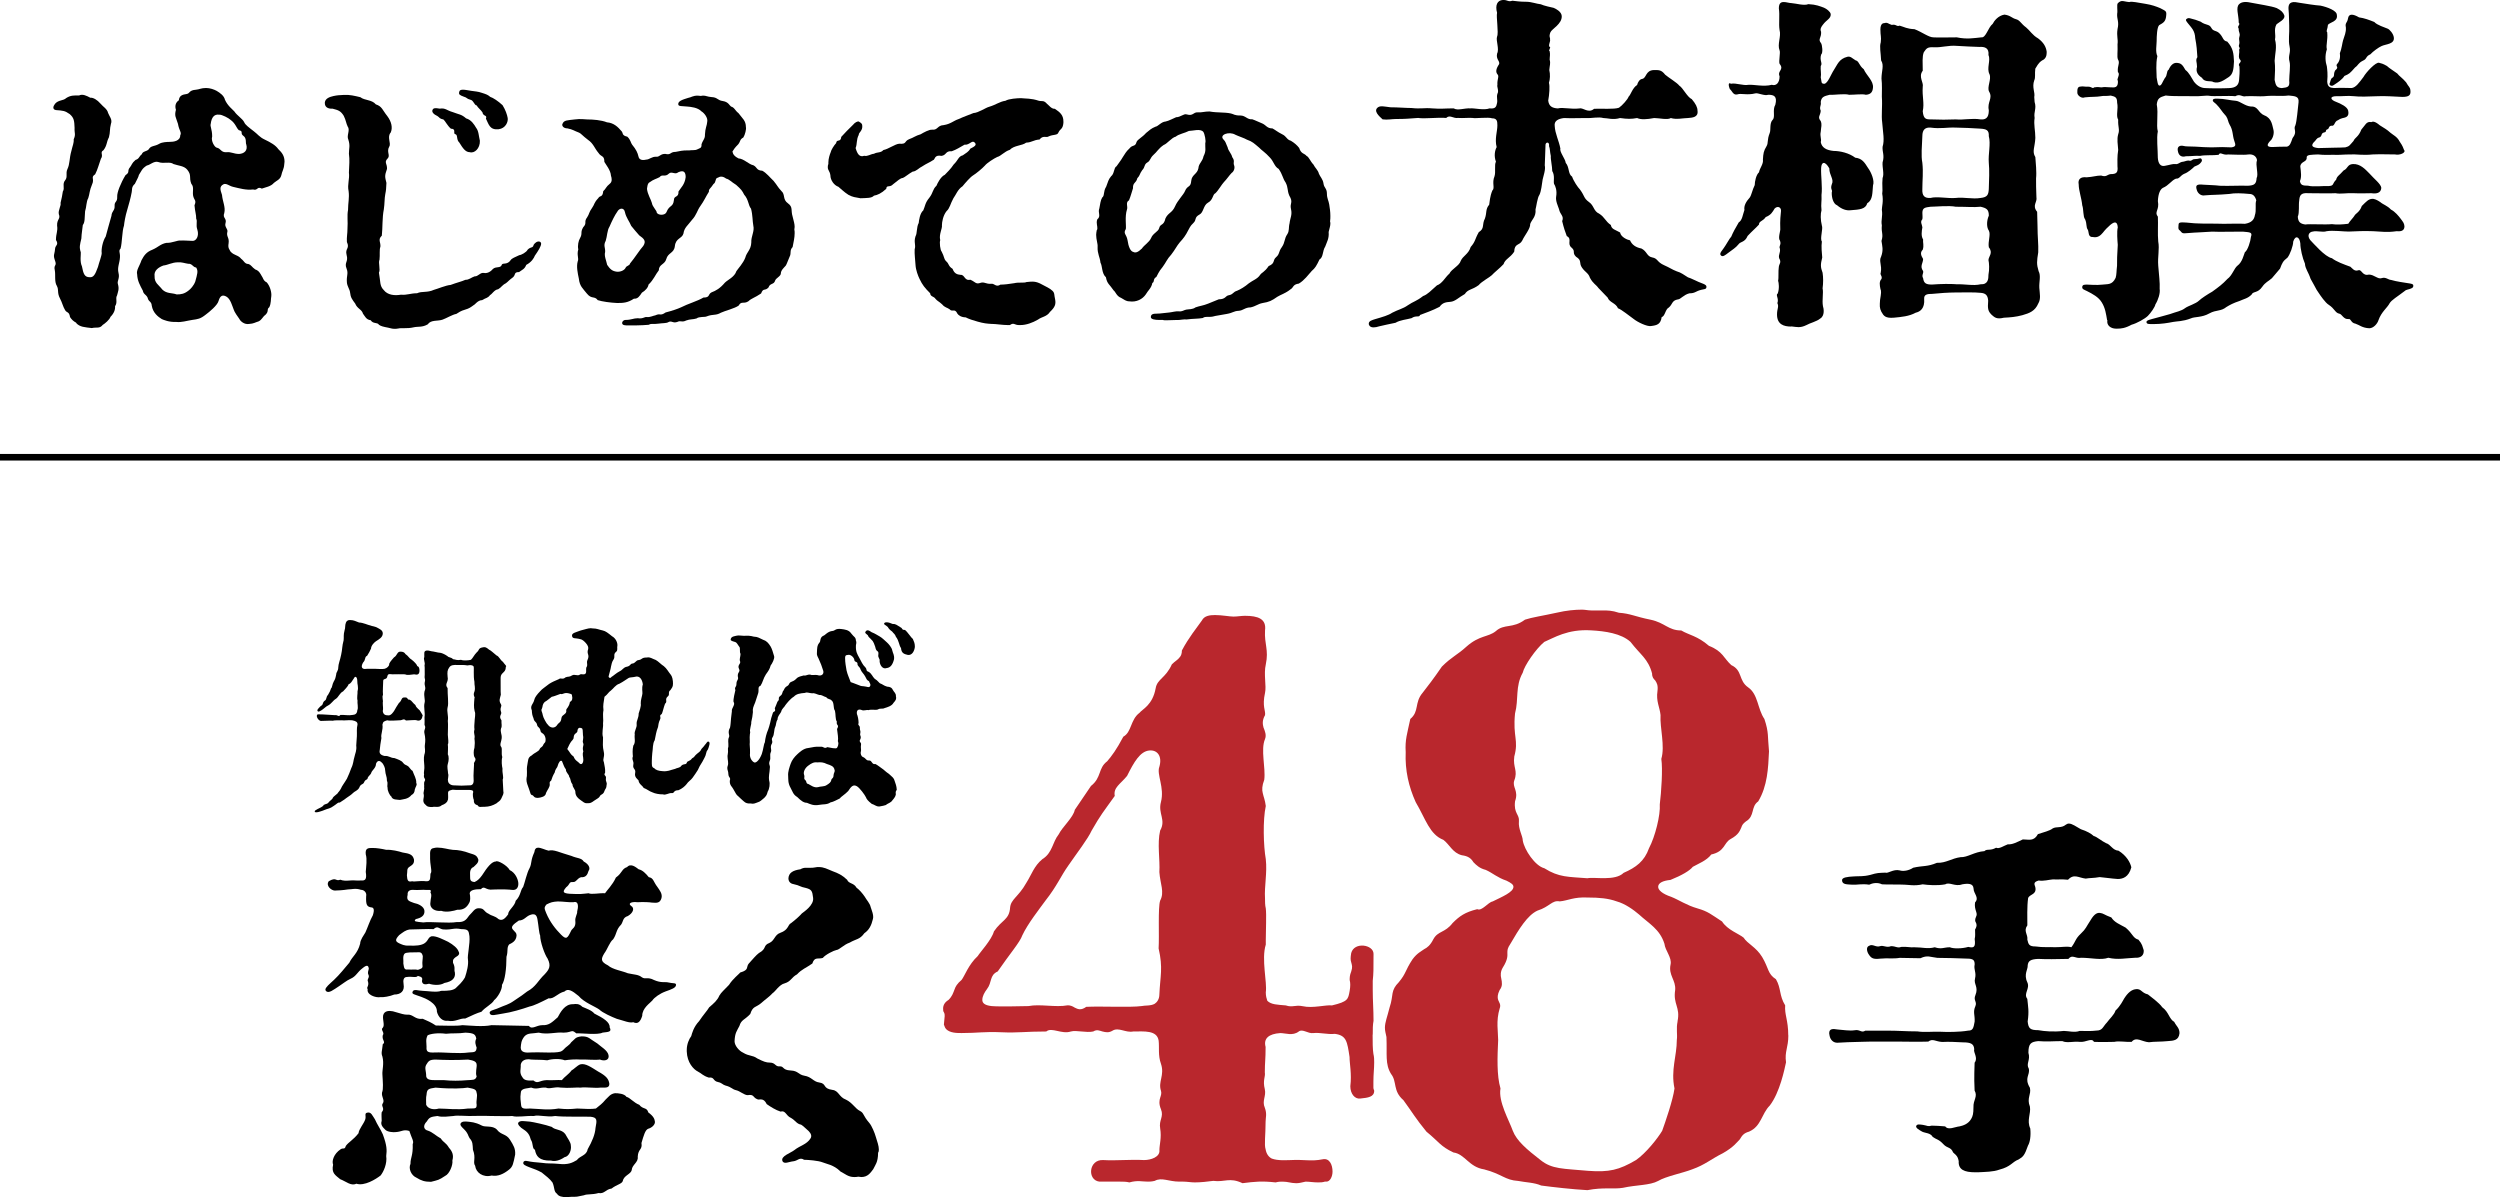
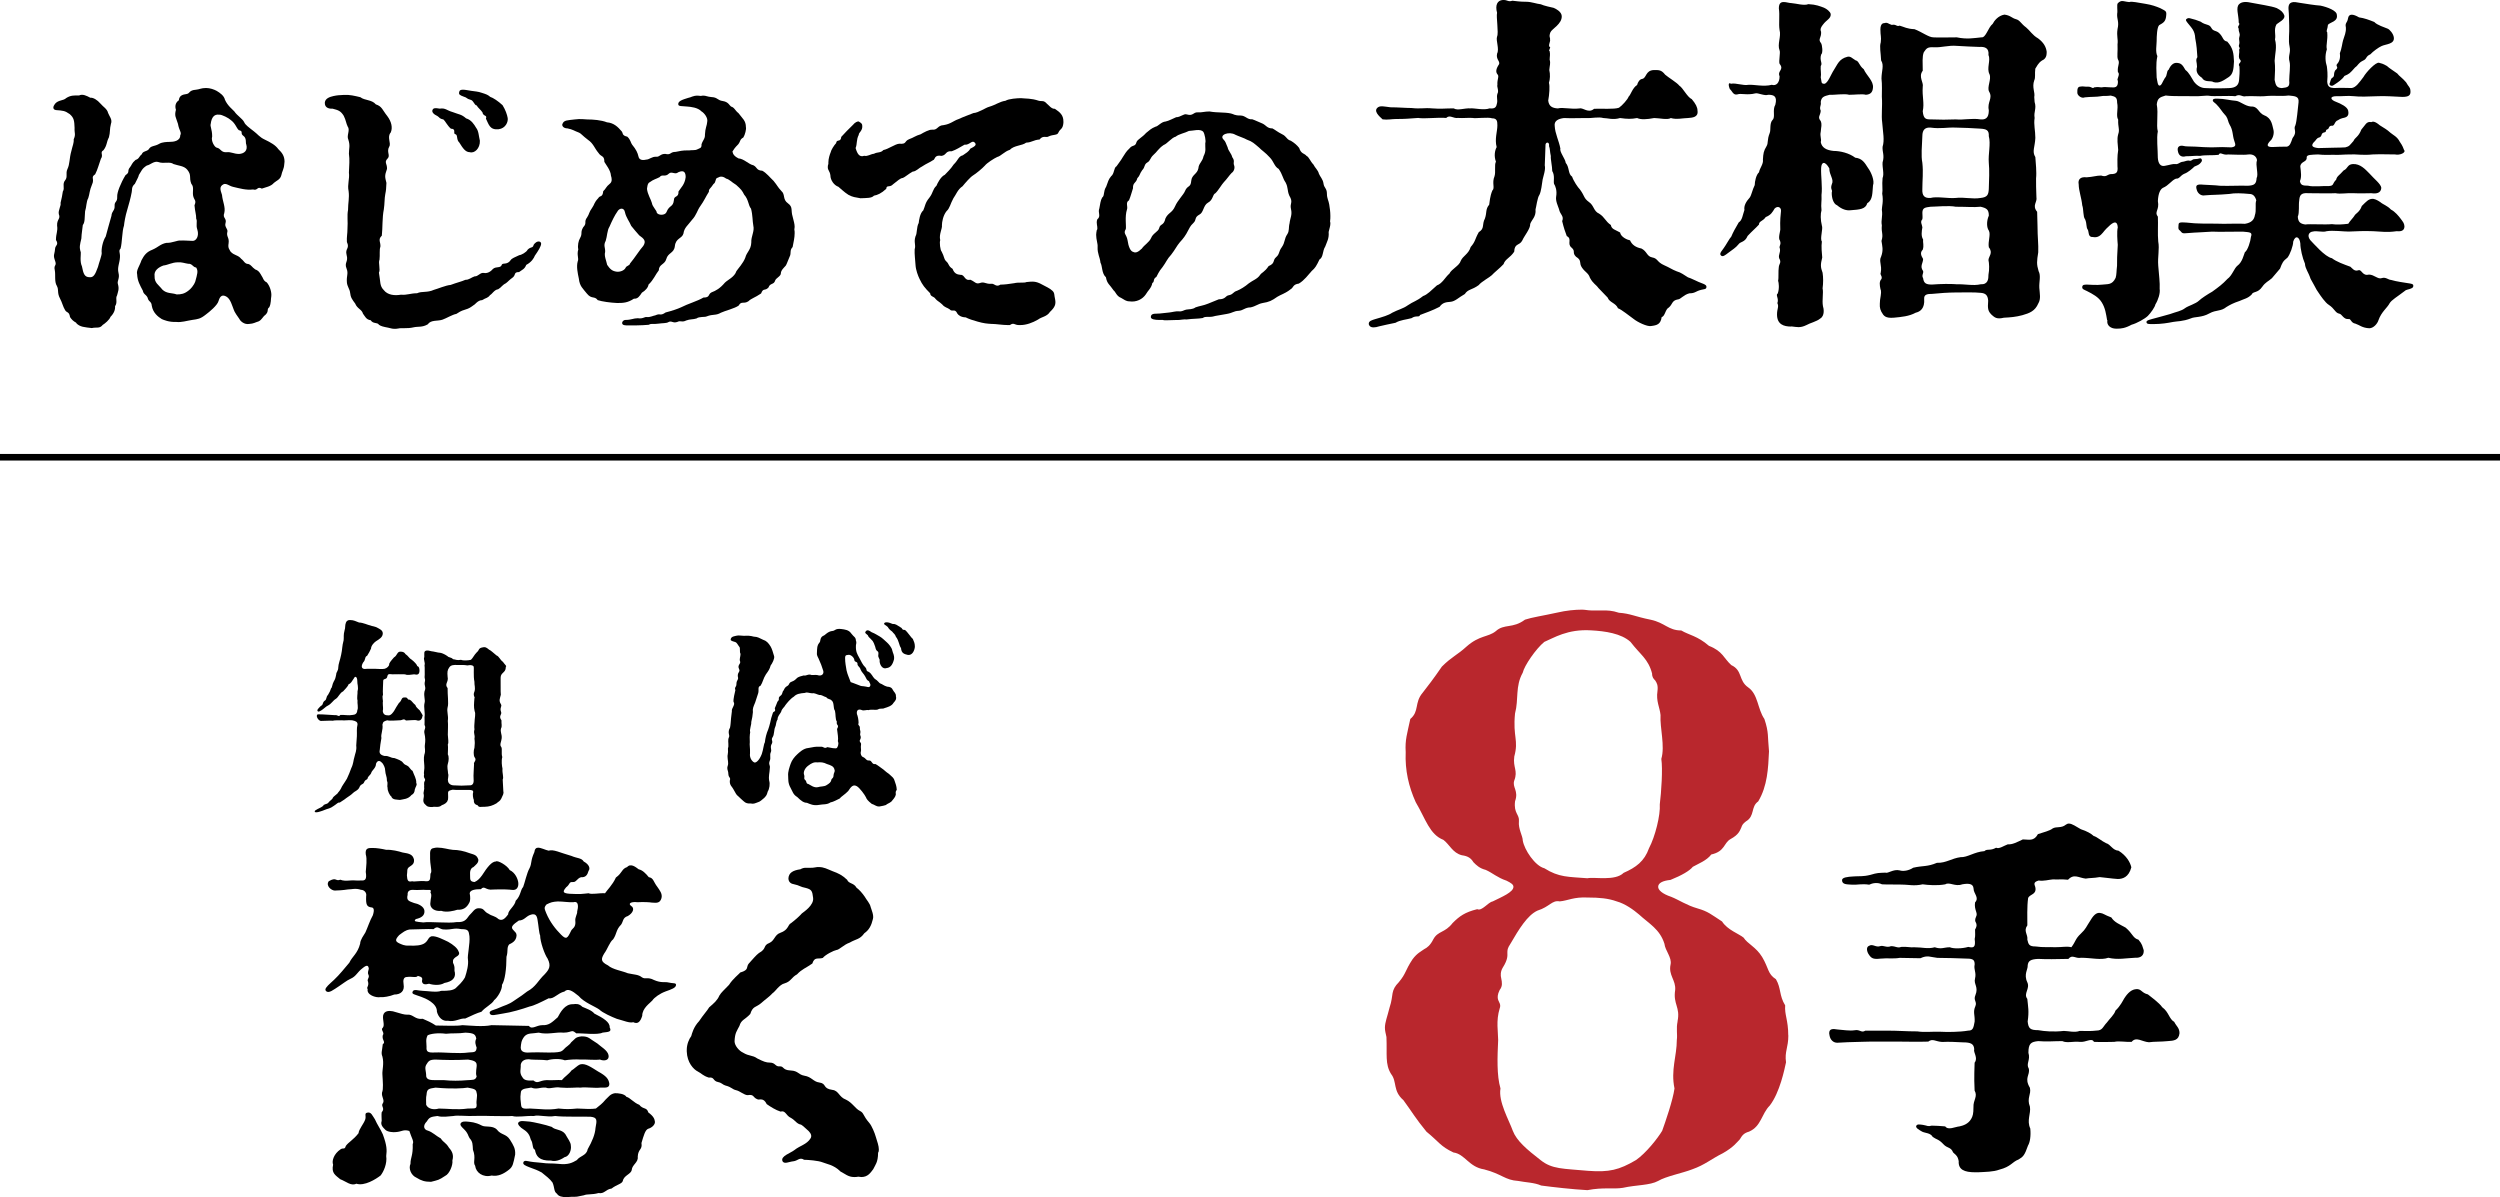
<svg xmlns="http://www.w3.org/2000/svg" id="_レイヤー_2" viewBox="0 0 830 397.46">
  <defs>
    <style>.cls-1{fill:#b9272d;}</style>
  </defs>
  <g id="design">
    <path d="M454.55,107.95c-.12-.24-.12-.35-.12-.47,0-.94,1.06-1.18,2.12-1.53,2.48-.71,4.48-1.3,5.66-2.12,2.01-1.06,3.54-1.3,5.19-2.48,1.89-1.3,2.83-1.3,5.07-3.07,1.42-.47,2.6-1.77,4.6-3.54,1.77-.59,2.83-2.83,4.13-3.89.71-1.53,3.3-2.6,3.77-4.25.71-1.65,2.6-2.24,3.3-4.6,1.65-1.89,1.3-2.48,2.71-4.96,2.01-1.18.94-2.48,2.01-4.48.71-2.01.12-3.07,1.42-4.6.12-.71.24-2.83,1.06-4.72.94-.83-.24-2.48.71-4.72.47-1.42-.12-3.78.47-4.84-.71-1.89-.35-3.78.24-4.84-.71-2.71.24-5.19.24-7.2,0-1.42-.12-2.36-1.77-2.36-1.18-.47-5.54.12-6.49-.12-1.06-.12-3.07.12-4.84,0-1.53.24-2.71-1.18-3.89,0-2.83-.24-7.2.35-9.32,0-3.3.24-4.25.35-7.31.35-1.42,0-2.83.35-4.48.12-1.18-1.06-3.19-2.83-1.53-4.01.83-.59,2.12-.24,4.13,0,2.48,0,5.07.24,6.96.24,3.19.35,4.25-.12,6.84.12,3.07.24,4.13,0,7.2,0,1.3.83,3.54-.12,5.54,0,1.42-.12,4.48.71,6.37,0,2.01.24,2.24-.59,2.48-1.77.24-1.06-.24-1.89.12-3.07.59-.94-.24-2.36,0-2.95-.12-2.01.71-2.83,0-3.54-.47-.59-.59-1.42.24-2.83,1.18-1.42-.83-1.77-.35-4.01.83-1.53-.47-4.37,0-5.66.59-1.3-.35-6.49,0-7.9-.71-2.6.12-4.13,1.89-4.25h.35c1.18,0,1.53.71,2.83.24,1.3.12,2.36.35,4.72.35,1.53,0,3.42.71,4.72.83.94.47,3.66,1.06,4.25,1.18.59.24,2.6,1.18,2.71,2.71.12,2.71-3.3,4.25-3.77,5.43-.59,1.53,0,1.65-.12,2.36.24.59-.71,2.01-.12,2.48.59.12-.59,1.18,0,1.42.24,1.18,0,1.77,0,2.83.35,1.18,0,1.89-.12,3.42.35,1.42.24,3.19-.12,4.25.35,1.06.12,4.01-.24,5.9.24,1.89,1.3,2.48,3.19,2.6,1.65-.47,4.25.35,7.2,0,1.18-.35,2.95,1.77,4.84.12,2.36-.12,6.61.24,8.26-.35,1.06-.71,2.95-2.83,3.19-3.66.71-.59,1.3-2.95,2.83-3.89.24-.94.83-1.89,1.65-2.01,1.53-.24,1.06-2.83,3.89-2.95,1.65,0,2.48-.12,3.77,1.53,1.06.94,3.89,2.6,4.72,3.66,1.18.71,2.6,3.78,4.13,4.48,1.3,1.53,1.89,2.71,1.89,3.78.35,2.24-1.65,2.36-3.19,2.48-1.42,0-3.89.59-5.66,0-1.06.71-3.89,0-5.54,0-2.48.47-4.36.59-5.66,0-1.89.35-3.19.35-5.66,0-2.36.71-4.13,0-5.54,0-1.77-.47-3.66.12-5.66,0-2.48,0-5.07.12-7.43,0-1.89.24-3.3.94-3.07,2.6.12,2.6,1.42,4.96,1.89,7.55-.35,1.06,1.65,3.42,1.77,4.72,1.3,1.53.71,3.66,2.12,4.6.47,1.42,1.89,3.54,2.6,4.25,1.65,2.24,1.18,2.83,2.95,4.13,1.77,1.18,1.53,3.07,3.42,3.89,1.89,1.18,2.01,2.48,3.89,3.78.24,1.42,1.42,1.53,3.07,2.48.24,1.53,2.48,2.48,3.3,2.6.59,1.42,1.89,2.36,3.77,2.71,1.89.94,1.77,2.6,3.54,2.95,2.01.35,1.53,1.53,4.01,2.6,1.89.83,2.6,1.42,4.13,2.01,1.65.47,2.36,1.18,3.77,2.01,1.42.47,1.89.83,3.54,1.53,1.06.47,2.6.83,2.6,1.53v.24c-.12.71-.71.59-1.65.83-2.01.47-2.01,1.18-4.01,1.18-1.89.47-2.95,2.01-3.77,2.01-2.12.35-1.77,1.65-3.07,2.71-1.18.59-1.18,2.83-2.36,3.19-.35,2.36-1.53,2.71-3.54,2.95-1.3.24-4.48-1.3-5.78-2.36-1.53-1.06-3.89-3.07-5.19-3.54-.71-1.77-2.83-1.89-3.42-3.54l-3.07-3.19c-.83-1.18-1.77-1.42-2.83-3.42-.47-1.53-1.53-1.77-2.6-3.3-1.18-1.65.12-2.36-2.01-3.66-1.42-1.42,0-1.77-1.53-3.07s.35-2.83-1.53-3.78c-.47-1.18-1.06-2.95-1.53-4.96.71-1.77-.71-2.12-1.06-4.01-.35-1.06-1.18-2.71-.94-4.13.35-2.01-.24-3.54-.71-4.25-.24-.94.35-2.71-.59-4.25,0-1.53-.59-4.01-.47-4.96-.35-1.53-.24-2.48-.59-3.3.24-1.65-1.3-1.42-1.18-.24-.12,2.48-.12,4.6-.24,6.61.35,1.42-.47,3.54-.71,4.72-.24,1.53-.47,3.89-1.06,5.07-.71.94-1.06,4.13-1.3,4.84.24,2.48-1.3,3.42-1.77,4.84.12,1.53-2.01,4.01-2.6,5.43-.94,1.89-2.6.83-2.71,3.78-1.42,2.12-2.95,2.36-3.54,4.13-1.06,1.18-3.3,2.95-3.89,3.66-.71.71-3.42,2.12-4.36,3.3-2.24,1.65-3.54,1.3-4.6,2.95-2.12,1.18-3.19,2.48-4.84,2.6-1.18.12-2.48.12-3.54,1.65-2.24,1.18-4.95,2.12-6.49,2.71-.24.94-1.3,0-2.83,1.06-1.65.47-3.77.59-5.31,1.53-2.24.47-4.01.83-5.43,1.18-.71.24-1.3.35-1.89.35-.71,0-1.18-.24-1.42-.71Z" />
    <path d="M594.69,108.42c-2.48,0-4.72-.71-4.72-4.01,0-2.01.71-2.48.12-3.78.59-1.53-.71-2.71.12-3.19.59-1.65.35-3.54.12-4.25.24-.83,0-3.07.24-4.6.12-1.06.94-1.42.12-2.83-.35-1.18.47-1.77.24-3.19-.47-.94.59-1.3,0-2.71-.71-.83.24-3.3.12-3.89-.12-2.71.12-4.84.24-5.9.12-1.18-1.06-1.89-2.12-.83-.71,1.18-1.18,2.12-2.95,2.83-.94,1.42-2.24,1.3-2.24,2.48-1.18,1.3-2.12,2.01-3.77,3.78-.94,2.24-2.36,1.77-3.07,2.83-.83,1.06-2.01,1.77-3.42,2.83-.94.71-1.77,1.42-2.36.83-.12-.12-.24-.35-.24-.47,0-.47.47-1.06,1.18-2.01.71-.94,1.89-3.19,2.48-3.78.47-1.18,1.42-2.95,2.48-4.72,1.18-.71,1.3-2.48,1.89-4.13-.24-1.42.59-2.83,1.77-4.13.59-.83.83-2.48,1.65-4.13,0-1.18.47-3.42,1.42-4.25.24-1.42,1.53-2.71,1.3-4.25.12-2.01.24-2.83,1.18-4.37.71-1.18.12-2.01,1.06-4.37.47-1.06-.12-3.19.94-4.37,1.06-.94-.12-3.3.94-5.07.71-2.83-.47-3.3-2.36-3.3-1.18.47-3.42-.71-4.25-.47-2.83.71-4.72-.12-6.02.35-1.42.35-1.77-1.3-2.48-1.77-.71-1.77-.24-2.24.35-1.77,1.77-.35,4.01.71,5.9.35,1.77-.12,5.07.71,7.67,0,1.53.47,2.6-.71,2.6-2.83-.83-1.89,1.65-2.12,0-4.13-.35-.83.35-3.78,0-4.48-.83-2.01.59-4.6,0-6.72-.35-2.12.12-4.96-.24-7.2,0-1.77.71-2.12,1.65-2.12.83,0,1.77.35,2.48.35,1.65.12,4.25.94,5.66.35,2.6.12,3.89.71,5.19,1.18.83.35,2.12,1.3,2.24,2.12.12,1.53-1.42,1.89-2.6,3.54-.47.59-1.06,1.42-.59,2.36.12,2.12-1.18,2.36,0,3.78.35.59.71,3.19,0,3.78-.59,2.01.59,2.83-.12,3.78-.12,1.3.24,2.6,0,3.78.35,1.42,0,2.12,1.18,2.12,1.18-.12,2.24-3.19,3.19-4.6,1.18-1.77,1.65-3.66,4.48-4.37,1.06-.24,1.53.47,2.71,1.18,1.18.24,1.06,1.65,2.71,2.95.94,2.12,3.3,3.89,3.07,6.13-.12,1.42-.71,2.24-2.36,2.36-1.06-.35-3.66,0-5.54,0-1.65-.47-4.95.12-6.49,0-1.89.47-2.71.71-2.95,2.36.24,1.3-.59,1.65,0,2.95-.12,1.65-1.18,2.01,0,3.42.47,1.3.12,1.77,0,3.54-.35,1.53.35,2.48,0,3.42.35,1.89,1.89,2.71,4.25,2.95,2.24,0,5.19.71,7.2,2.24,2.24.24,3.07,1.53,4.25,3.42,1.06,1.42,2.24,4.25,1.65,5.78-.24,2.24,0,4.84-1.89,5.9-.59,2.01-2.48,2.12-5.66,2.36-1.18.12-2.71-.24-4.36-1.65-1.3-.47-1.89-2.71-1.77-4.37.35-.71-.59-.94,0-2.6.83-1.65-.83-2.95-.83-5.31-1.42-2.48-2.6-2.24-2.71-.12-.12,2.6.47,6.25.12,8.97.12,2.24-.24,2.83,0,5.07-.35,1.18-.35,3.19.12,5.07.47,1.06-.71,4.37,0,5.31-.24,1.65,0,4.01.12,5.31-.59,2.36-.59,3.19.12,5.07.24,1.53.24,3.42,0,5.19.35,1.42-.24,3.89.12,5.9.24.71.71,3.19-.94,4.13-1.06.94-3.54,1.53-4.48,2.12-1.18.59-2.01.71-2.71.71s-1.3-.12-2.36-.24ZM624.65,103.59c-.71-1.42-.59-2.12-.47-4.01.35-2.12.47-2.95.12-3.66-.24-1.18-.47-2.48.35-3.3.35-1.06-.59-1.3-.24-2.12.47-2.48-.71-3.78.12-5.31.83-2.24.35-3.54.12-5.19.71-2.36-.12-2.6.12-5.19-.35-1.77.35-2.83,0-5.19,0-1.06.59-2.71.12-5.31.24-1.3-.12-2.83.12-5.19.59-1.42-.12-3.42,0-5.19.71-2.36-.12-3.42,0-5.19.71-2.24.12-4.72-.12-8.02-.35-2.48.12-5.31-.12-8.61,0-1.53.12-4.13-.12-6.02,0-2.48.94-4.37-.12-6.02-.12-2.71-.59-4.48-.12-6.02.24-1.89-.12-2.12-.12-4.25s1.06-2.12,1.3-2.12c1.06-.35,1.3.24,2.48.59,1.42-.35,1.65.71,2.6.24,1.65.47,2.36,1.06,4.95,1.18,2.48.94,4.72,2.71,6.25,2.71,2.12.12,3.89,0,7.79,0,3.42.71,5.66.24,8.14,0,1.53.24,2.24-3.3,3.77-4.48.47-.94,1.77-2.71,3.89-3.07,2.01.24,2.48,1.18,3.89,1.53,1.3.35,1.65,1.53,3.3,2.71,1.3,1.06,2.12,2.6,4.01,3.66,1.89,1.42,2.6,2.83,2.83,4.37v.47c0,.94-.35,2.01-1.53,2.48-1.42.94-1.77,2.12-2.24,2.71-.24,1.77.12,2.95-.35,3.89-.83,2.36.35,4.01,0,5.54l.12,1.65c.71,2.24-.35,3.19,0,5.31-.35,2.24.24,4.13.24,6.61-.12,3.07-1.18,4.48,0,6.37.12,1.77.47,4.96.24,7.08,0,1.89,0,3.54.12,6.25.35,1.65-1.53,2.71.24,4.84l.12,4.72c0,3.66.35,6.02.24,8.73-.47,2.95-.59,3.89.12,6.25.83,1.53.12,3.54.24,5.55.12,1.89.59,3.66-.35,5.19-1.06,2.48-2.83,3.19-5.31,3.89-2.24.59-3.89.71-6.13.83-2.36.59-3.07-.12-4.01-.94-1.18-1.18-1.42-1.89-1.18-4.72-.12-1.77-.83-2.48-2.48-2.6-1.89-.24-6.25-.12-8.38-.12s-5.78.24-7.79.47c-1.42,0-2.71.12-2.6,1.65.24,3.19-1.3,4.25-2.83,4.6-2.12,1.18-4.72,1.42-7.2,1.65-2.83.24-3.42-.59-4.13-1.89ZM649.31,39.64c2.71.24,5.31-.47,8.26,0,2.36.24,2.71-1.42,2.71-3.07-.59-2.71,1.42-3.89.12-6.13-.83-1.42.83-4.13.12-5.78-1.06-2.01.47-4.6-.35-6.37.24-2.36-1.18-2.83-3.07-2.71-2.36-.12-4.25-.12-7.43-.35-2.83-.24-5.07.59-7.55.47-2.12-.12-2.48.24-3.42,1.65-.59,1.42-.35,3.66-.35,6.13-1.53,2.01.35,3.89,0,5.31-.24,3.3.59,5.43,0,8.14.24,2.6,1.06,2.71,2.71,2.71,3.66.12,4.84.12,8.26,0ZM649.31,94.38c3.07-.12,5.78.59,8.26,0,2.48.12,2.6-1.77,2.6-3.19.35-1.65.24-3.89,0-4.84,0-1.18,1.65-2.36.12-4.25-.35-1.89.71-4.25,0-5.55-.71-.94-.83-3.07,0-4.96,0-2.01-.71-2.48-2.71-2.95-2.48.24-4.25,0-8.26,0-2.24-.47-6.72,0-8.38,0-1.65.24-2.71.24-2.71,2.01,0,.83.12,1.42,0,2.12-.83.94-.12,1.65,0,2.71-.24,1.3-.47,2.95.24,4.01-.12,1.06.35,2.01-.12,3.42-.94.94-.59,1.89.12,3.07,0,1.42-1.18,2.36,0,4.01.24.71-.59,1.42,0,2.36.24,1.77,1.06,2.12,2.95,2.12,3.19-.24,6.02-.24,7.9-.12ZM649.31,65.72c2.6-.35,5.54.47,8.26,0,2.24-.24,2.6-1.06,2.71-2.95.12-2.83.24-6.49,0-8.73-.24-2.95.71-6.25,0-8.85.12-2.01-.83-2.36-2.83-2.48-3.19-.24-4.95-.24-8.14-.35-2.95-.12-5.07.47-8.38,0-1.77-.12-2.71.71-2.71,2.83-.12,3.19-.47,6.61,0,8.85.35,3.19,0,5.78,0,8.73-.12,2.24.71,3.07,2.71,2.95,2.01-.59,5.9.24,8.38,0Z" />
    <path d="M699.56,106.3c-.35-2.01-.59-4.01-1.77-5.9-1.06-1.77-3.07-2.83-4.95-3.78-.94-.47-1.65-.59-1.53-1.42.12-.71.71-.71,1.65-.71.71,0,3.07.24,5.07,0,1.65-.24,3.19.24,4.36-2.24.35-1.18.24-2.12.47-4.01,0-1.89,0-3.54.24-6.96-.12-1.42-.35-4.37,0-5.78-.12-1.89-.94-2.12-2.48-.83-.94.83-1.65,1.53-2.48,2.6-.71.83-1.65,1.77-3.3,1.42-1.65.12-1.3-1.65-1.65-2.36-.71-.94-.24-1.89-.94-3.54-.71-.71-.47-3.42-.94-4.6-.24-2.48-1.18-4.96-1.18-6.96-.35-1.77.71-2.6,2.6-2.36,2.12-.12,3.3-.59,4.84-.59,1.77.59,1.89-.24,3.07-.47,2.01,0,2.6-.47,2.36-2.6,0-1.18-.12-3.19.24-5.43-.12-1.89-.47-3.54,0-5.19.59-1.65-.12-2.36,0-4.84-.83-1.42.12-3.54-.35-5.66,0-1.77-.59-2.01-2.12-2.36-1.53.24-2.36,0-3.42.24-1.3.24-3.07.12-5.19.35-.94.47-2.36-.47-2.48-1.42v-.71c0-.59.12-1.3.83-1.42,1.18-.24,1.77.12,2.71,0,1.3,0,1.53.83,2.01.24,1.53-.24,1.77,0,2.48,0,1.06-.24,2.01,0,3.54,0,1.3.12,2.01-.35,1.89-2.24-.59-.35.94-2.12,0-2.83-.24-2.24.83-2.95,0-4.25-.35-.94,0-2.6-.12-4.96.24-1.89-.35-2.6,0-5.07.59-2.48-.24-3.19-.12-5.07.24-1.06-.24-3.07.24-3.54.59-.59,1.06-.71,1.42-.71.59,0,1.18.24,2.36.35.83-.35,2.95.24,5.43.59,2.12.35,3.42.83,4.84,1.42,1.77.94,2.12.94,2.01,2.24-.12,2.24-.94,2.6-2.36,3.42-.71.71-.83,3.66-.83,5.31,0,1.3-.47,3.54.24,4.96-.59,2.71-.24,5.43-.24,7.08.24,1.3.35,2.71.94,2.71.71,0,.94-1.18,1.77-2.48.94-.94.47-2.36,1.3-2.83.59-1.42,1.53-2.24,2.48-2.24,1.65,0,2.12.71,3.07,2.36,1.18.83,2.01,2.6,2.83,3.89,1.18,1.53,2.6,2.12,3.77,2.12,1.77.12,5.9.12,8.02,0,2.36-.12,3.07-1.18,3.19-2.71.12-1.77.24-2.24.12-4.48-.83-1.18,1.3-1.3,0-2.48-.47-1.18.12-1.77-.12-3.07.59-.83-.35-.71,0-1.65.35-1.3-.24-1.42.12-2.71.35-1.18-.35-1.42-.24-2.6-.71-.94.71-1.3,0-2.01,0-2.6-1.06-4.96.12-6.14.94-.94,2.6-.83,4.13-.47,2.24.47,6.61,1.06,8.38,1.77,1.42.71,2.12,1.42,2.48,2.36.47,1.42-1.89,2.36-2.6,3.07-.94,1.77-.12,3.3-.47,4.96.71,2.6,0,4.72-.12,7.08.24,2.24.12,4.01,0,6.37.35,1.53.47,2.6,2.36,2.71,2.01-.24,2.71-.35,2.48-2.48,0-1.89.47-4.96.12-6.25-.59-2.12.47-2.83,0-5.07-.47-2.12,0-4.37-.12-6.96-.12-2.48,0-3.07-.24-5.55-.12-2.71,1.89-2.36,3.66-2.01,2.24.35,5.19.83,6.96.94,2.24.47,5.43,1.65,5.43,3.07.47,2.24-2.36,2.48-2.95,3.3-.12,1.53-.71,2.01-.24,2.48.24,2.71-.47,4.13-.12,5.66-.71,2.12-.47,4.25,0,5.66.12,1.06.35,2.6.12,5.07.12,1.89,1.06,2.01,2.24,2.12,2.6-.12,4.48,0,5.9,0,1.42-.24,2.36-1.65,3.89-3.66.83-1.53,4.13-5.07,5.19-4.72.83.24,1.18.24,2.6,1.06.71.71,2.48,1.77,3.42,2.48.71.94,1.65,1.42,2.95,2.95.83,1.53,1.3,1.53,1.42,2.6.24,1.77-.59,2.24-2.71,2.24-2.36-.12-6.13-.35-7.9-.24-3.19.12-6.37.24-8.14,0-2.12-.24-4.48.12-5.78,0-2.36,0-2.12,1.18-.12,1.89,1.53.59,3.77,1.65,4.01,2.95.47,2.24-1.18,2.24-2.01,2.48-1.18.35-1.06.59-1.77.83-.94.71-.71,1.89-1.89,1.65-.94.24-.59.94-1.18,1.18-.94.24-.12.94-1.18,1.06-1.18.35-.47,1.18-1.53,1.65-1.06.24-.94.83-2.01,1.77-.59.83-.71,1.53,1.65,1.77,2.36-.12,7.67-.12,8.97-.24,1.42-.35,1.42-.71,2.71-2.12.47-1.18,1.65-1.3,2.6-3.78,1.3-1.42,1.65-2.83,3.3-2.48.47-.24,1.18-.35,2.83,1.06,1.65,1.06,2.24,1.3,3.54,2.48.83.71,2.24,1.3,3.07,2.95.35.59.83,1.06,1.42,2.71.83.94-1.42,1.89-2.95,1.53-2.71,0-4.6-.12-7.43,0-3.42.35-5.43-.12-7.43,0-2.36,0-3.89.24-5.66.12-1.3,0-3.07.12-5.07-.12-2.12.12-3.89,0-3.77,1.06.12,1.53-2.01,1.18-2.12,2.95.24,1.89.47,3.54-.12,4.84.24,1.3.83,1.53,2.71,1.53,1.77.47,5.31,0,6.84.12,1.89-.12,1.06-.71,2.48-2.12.24-1.18,1.06-1.42,2.48-3.07,1.42-.59,1.18-2.01,3.07-2.12,2.48-.12,4.13,1.77,5.43,3.07,1.65,1.89,3.89,3.54,4.01,4.84-.12,1.77-1.65,2.01-3.3,1.77-1.77,0-3.3.12-5.9,0-2.36-.12-4.25.35-6.02,0-2.01.12-5.78,0-8.97,0-2.6-.24-2.95.83-3.07,2.48-.24,1.3.12,4.01-.47,5.31.12,1.89.94,2.36,2.48,2.6,1.53-.24,6.61.12,8.85-.12,1.65.24,3.42.12,5.43-.12.47-.83,1.65-2.01,2.01-2.6.35-.83,1.77-1.18,2.48-3.3,1.65-1.65,2.24-2.24,3.3-2.36.83-.12,1.77.35,2.83,1.06.94.83,2.36,1.18,3.54,2.48,1.42.71,2.6,2.24,3.07,2.83,1.06,1.42,1.3,1.65,1.42,2.71,0,2.01-2.01,1.65-2.6,1.65-3.19.47-5.19.12-7.79,0-3.19-.12-5.07,0-8.14.12-1.77,0-5.19-.47-7.31-.12-1.3.47-3.19-.24-4.6.12-1.18.12-2.01,1.3-.83,2.83,1.06,1.06,4.84,5.55,7.2,6.02,1.53,1.18,3.89,2.01,6.13,2.83.59.47,1.3,1.65,2.6,1.18,1.18-.47,1.3,2.01,3.54,1.42,1.77,0,2.95,1.65,4.25,1.18,1.3-.47,2.24.59,3.07.59,2.01.59,4.13.83,6.25,1.18.71.12,1.18.24,1.18.71,0,.59-.24.71-.71.94-.71.35-1.65.35-2.12.83-2.6,2.01-4.36,2.95-5.07,4.13-.71,1.42-2.71,2.83-3.66,5.55-.35,1.18-1.65,2.71-3.07,2.71-2.36-.12-3.19-1.06-4.6-1.53-1.53-.24-1.42-1.65-2.24-1.53-1.65.24-2.24-1.65-3.07-1.77-1.42-.24-1.53-1.65-3.54-2.95-1.18-.71-2.83-3.19-3.3-3.89l-.71-1.06c-.59-1.06-1.18-2.24-2.01-3.66-.83-2.48-1.77-3.3-1.89-5.07-.83-1.89-1.53-4.96-1.53-6.72-.24-2.24-1.65-2.83-2.36-.59,0,1.42-1.06,4.25-1.89,5.31-1.53,1.18-1.77,1.77-2.48,3.66l-2.71,3.19c-1.18,1.06-2.12,1.3-3.19,2.83-1.53,2.24-3.07,1.42-3.54,2.6-1.3,1.3-2.48,1.42-4.01,2.12-2.12.71-3.19,1.3-4.36,2.01-1.89,1.53-3.3.83-5.66,2.12-2.48,1.42-4.95,1.06-6.13,1.65-2.71,1.06-4.72.94-5.9,1.18-1.77.35-3.89.71-6.37.71-1.53,0-2.48.12-2.48-.71,0-.59,1.42-.83,3.07-1.3,1.65-.47,2.71-.71,4.72-1.3,2.24-.83,3.66-.94,5.07-2.01.94-.71,3.54-1.42,4.6-2.48.71-.71,3.07-2.24,4.36-2.95,2.12-1.53,3.42-2.48,5.07-4.25,1.53-1.06,2.24-3.54,3.3-4.37,1.65-1.18,2.12-3.66,2.48-4.48.94-.59,1.89-3.66,2.01-5.07.59-1.65-.35-1.53-2.71-1.77-4.36,0-7.79.12-10.15,0-3.19.24-5.31.24-7.9.47-.83,0-1.89.35-2.36-.35-.59-.83-1.06-.47-.94-1.89.12-.71-.24-1.3,1.3-1.3,1.65,0,3.54.35,5.31.35,2.24.12,4.6,0,8.38.12,2.01,0,5.19-.12,7.08,0,2.24-.35,3.07-1.42,3.3-2.83.59-1.65,0-3.78.47-4.96-.35-1.3-1.06-2.12-2.24-2.12-2.6-.24-4.95-.35-6.72,0-4.01.35-5.54.24-8.14.47-1.18.24-2.24-.59-2.6-1.65-.59-1.77-.12-2.12,2.24-1.89,1.65.12,3.54.12,5.43.35,2.95.12,6.96-.12,9.2,0,2.24-.12,2.83-.59,2.95-2.6.71-1.18-.47-4.25.12-5.9-.12-1.06-1.06-2.12-2.95-1.89-1.3.24-5.19,0-6.61,0-1.89.35-2.6-1.06-3.19.12-1.89.24-4.48,0-6.13.35-1.77-.12-2.48.12-4.72.12-1.65.47-2.36-.47-2.6-1.42-.59-2.01.83-2.24,1.77-2.01.94.24,1.53.12,4.01.24,2.01.12,3.66.24,5.31.24,2.71-.12,4.6-.12,6.61,0,1.65-.24,1.42-.83.94-2.24-.59-1.65-.35-3.42-1.53-5.31-.59-1.06-.47-1.77-1.18-2.83-1.65-1.77-1.77-2.48-3.3-4.01-.47-.47-1.3-.83-1.06-1.42.24-.47,1.18-.35,1.77-.35,1.89,0,4.13.59,5.9.71,1.3.12,3.07,1.77,4.95,1.89,2.48-.12,2.36,2.12,4.48,2.95,2.48.94,2.6,3.42,2.95,4.6.47,1.53-.35,3.42-1.06,3.89-1.18,1.3-1.18,2.01.71,2.01,2.24-.12,3.3-.12,4.84-.12,1.06-.24,1.3-1.18,1.89-2.83,1.77-2.24.12-2.83.94-4.25.47-1.18.83-5.78,1.06-7.67.24-2.12-1.42-2.01-3.3-2.24-2.83.35-4.48-.12-8.14.24-1.42.12-3.77-.12-6.02,0-1.42.35-1.89-.94-3.54,0-2.12-.24-7.43.12-8.49-.12-1.3-.24-3.07.24-5.78.12-2.36-.12-6.13.12-8.85-.24-2.01.59-2.71.94-2.95,2.95.59,3.07-.24,6.96.35,8.97-.47,2.24,0,5.9,0,8.73.12,2.01.94,2.95,2.24,2.71,2.01-.35,2.6-.71,3.66-.59.83.12,1.42-.59,2.01-.71,1.18-.12,1.42-.47,2.36-.47,1.06.35.94-.47,2.01-.47,1.42,0,1.89-.59,2.24,0,.35.59-.12,1.06-.59,1.53-.47.47-1.3.71-1.77.94-.71.71-2.24,2.01-3.3,2.36-1.42.59-1.65,1.77-2.83,1.65-1.53.59-2.36,2.24-4.36,3.07-.83.47-1.53,1.77-1.65,4.37.59,3.07-1.3,3.54,0,5.19.12,2.6-.12,5.78.12,8.26.47,2.48-.24,5.07,0,8.02.24,3.07.59,5.66.47,7.67.24,1.42-.47,3.66-1.42,5.19-.12.83-1.53,2.83-2.48,3.78-.94.94-3.66,2.48-5.43,2.95-2.12,1.18-3.54,1.3-4.72,1.3h-.47c-1.65,0-3.19-1.06-2.83-2.83ZM731.06,25.84c-1.42-.94-2.12-2.01-1.65-3.66,0-1.53-.59-2.24.12-3.19-.12-2.01-.24-3.89-.71-6.25-.12-2.6-1.18-3.42-2.48-5.07-.35-.47-.94-1.06-.35-1.42.47-.35.83-.24,1.3-.12,1.42.35,1.77.47,3.3,1.06,1.77,1.3,2.83.71,3.54,2.01.71,1.42,1.77.71,2.95,2.12,1.06,1.18.94,2.24,2.36,2.48,2.01,2.24,2.12,4.01,2.24,6.61-.12,2.71-.35,4.25-1.77,5.19-1.65,1.06-3.19,2.24-5.07,1.65-.71-.59-2.95.24-3.77-1.42ZM773.53,27.49c.12-.35.24-1.06.59-1.53,1.3-.71.35-1.18,1.18-2.6,1.3-1.06.24-1.18.47-1.89.83-.94,1.3-2.01,1.06-3.78.59-1.42.83-3.54,1.06-4.25.47-1.65,1.06-2.6.94-4.37-.35-1.53.47-1.42.71-2.95.24-1.65,1.65-1.53,3.66-.35,1.77.24,3.3.83,5.07,1.53.94,1.06,3.42,1.77,4.48,2.24.59.24,1.89,1.65,2.01,2.95.24,2.24-2.71,2.12-4.13,2.83-.83.35-2.83,1.77-3.66,2.71-1.65.71-1.06,1.53-2.48,2.12-1.65.83-1.53,1.53-2.6,2.24-1.77,2.01-1.89,2.12-3.54,2.83-.71,1.18-2.36,2.24-3.07,2.71-.71.47-.94.71-1.53.47-.47-.24-.35-.59-.24-.94Z" />
    <path d="M25.34,107.17c-1.05-.57-1.52-1.05-2.09-1.9-.29-1.9-1.05-1.33-1.62-2.28-.76-1.24-.95-2.48-1.71-3.9-1.05-2-.29-2.76-1.05-4.19-.86-1.33-.38-3.71-.67-5.14-.48-2.09.86-1.24,0-3.43-.19-.57-.29-.95-.29-1.33,0-.67.29-1.14.38-2.47.1-1.14,1.33-1.24.29-2.86,0-2.19.67-2.86.38-4.76-.1-2.19,1.24-2.19.57-3.81-.29-1.24.86-2.95.57-3.71.48-1.9.48-2.19.76-3.81.76-1.14-.29-2.48.76-3.71.95-1.14.09-2.28.76-3.71.86-1.81.57-3.43,1.33-6.09.38-1.71.86-2.57.76-3.81.76-1.71.19-2,.29-3.81-.09-2.38-.19-3.33-1.62-4.57-1.62-1.14-2.19-1.14-4.57-1.33-.57-.1-.86-.38-.86-.86,0-.38.29-.86.57-1.24,1.14-1.33,2.76-.95,3.71-1.9,1.52-.95,2.57-.86,4.28-.86,1.14-.57,2.47.09,3.71.76.95-.1,2.28.67,3.43,2,.76.95,2.19,1.71,2.47,3.05.38,1.05,1.52,2.19.95,3.62-.48,1.81-.19,2.76-.67,4.47-.86,1.62-.57,2.67-1.81,4.28-1.33.76.1,1.52-.86,2.86-.67,1.81-1.05,3.52-1.9,5.14-1.62,1.05-.1,1.43-1.05,3.43-.86,2-.76,3.05-1.24,4.47-.67,1.14-.57,2.95-1.05,4.38-.19,2.19,0,3.62-.76,4.57-.19,2-.38,2.38-.48,4.47-.48,2.09-.76,2.86-.19,4.57.09.67-.38,3.05.38,4.66.48,2.48.86,3.62,2.57,3.62,1.24.1,1.81-.76,2.76-3.43.29-1.24,1.24-3.71,1.24-4.57-.19-1.24.29-3.9,1.33-5.52.48-1.62,1.14-4.38,1.9-6.85.1-1.62,1.14-1.71,1.05-3.24-.1-1.71.95-1.14.86-3.14-.1-1.33,1.14-4.47,2.76-7.14,1.62-1.05.38-1.33,1.52-2.67.57-.67.48-1.24,1.81-2.38,1.24-.38,1.05-1.05,2.09-1.9.29-1.05,1.62-.86,2.28-1.62.76-1.33,1.9-.86,3.62-1.9.86-.48,2.38-.57,3.33-.57,1.33,0,3.52-.29,3.52-2.19.57-.95-.38-1.52-.76-3.81-.67-2.19-1.24-2.57-.67-4.66-.38-1.14-.19-2.38.95-3.14.19-1.62,1.24-1.9,2.57-2.09,1.24-.19.67-1.24,3.14-1.43,1.14-.1,1.71-.57,3.33-.57,1.33,0,2.66.48,3.52.95,1.14.67,2.47,1.62,2.76,2.95.86,2,2.66,3.33,3.14,3.9.86,1.33,2.66,2.38,3.23,3.52.38.95,1.52,1.71,3.33,3.14,1.05.76,1.81,1.9,3.52,2.67,2,.95,3.62,1.9,4.47,3.14,1.33,1.24,2.09,2.38,2.09,4.19l-.1.95c-.1,1.52-.76,2.38-.95,3.52-.38,1.52-1.62,1.81-2.47,2.57-1.05,1.24-2.76,1.43-4,1.9-1.71-.86-1.24.76-2.95.29-2.28.29-4.47-.38-6.57-.86-1.33-.29-2.28-1.33-3.24-.86-1.43.76-1.05,1.81-.48,3.52.19,2.19,1.24,4.09.76,6-.67,1.81.95,1.62.38,3.52-.29,1.05.76,1.81.67,2.57-.48,1.9.67,1.9.38,4-.29,1.62.29,2,.67,2.76,1.24,1.33,2.47,1.05,3.52,2.38.95.67,1.14,1.71,2.38,1.71,1.05.38,1.05.95,2.28,1.81,1.24.38,1.71,1.43,2.09,2.09.48.57.57,1.71,1.71,2.19,1.05,1.14,1.71,3.33,1.52,4.66-.19.86,0,2.28-.67,3.62-.95.67,0,1.24-1.24,2.48-1.05.76-1.14,1.62-2.28,2.19-1.24.38-1.62.76-3.14.86-1.62.29-2.95-.95-3.24-1.62-.48-.67-1.71-2.38-1.9-3.14-.48-1.14-1.05-3.52-2.38-4.28-1.14-.67-2.09-.57-2.66,1.43-.38,1.43-3.04,3.62-4.19,4.47-1.9,1.52-2.66,1.52-4.57,1.81-1.9.29-3.52.86-5.23.67-2.47.1-4.19-.67-4.85-.95-1.24-.76-2.95-2.09-3.33-4.47-.1-1.33-.86-1.24-1.24-2.19-.29-1.43-1.52-1.43-1.71-2.76-.95-1.81-1.81-3.24-1.9-5.43-.38-1.33.86-2.86,1.43-4.66.86-1.62,1.62-2.76,3.62-3.52,2-.86,2.66-1.9,4.66-2.28,1.9.1,3.71-.95,4.76-.76.57-.1,3.24.1,3.9.1,1.24.1,2.28-1.62,1.62-3.71-.57-1.62.1-2.76-.38-3.62,0-1.52-.38-2.28-.57-4.47.76-1.81-.19-1.62-.48-3.33-.19-1.43.38-2.76-.57-3.81-.86-2.19.19-2.76-1.33-4.66-1.05-1.33-2.95-1.33-4.57-1.9-1.24-.95-3.33,0-5.04-.67-1.43-.48-2.85,1.05-3.81,1.14-1.71,1.05-1.81,1.9-2.66,3.14-.19.86-.48,1.14-1.33,2.95-1.24,1.05-.86,2.09-1.05,2.76-.38,2.09-.95,4-1.52,6-.57,1.81-.95,4.09-1.05,5.14-.67,1.9-.57,5.62-1.14,7.61-.76.76-.1,1.24-.19,2.86-.1,2-.95,3.33-.48,5.24.48,1.81-.57,2.67-.19,3.71.48,1.71,0,2.48-.29,3.71-.67,1.14.29,2.19-.67,3.62.1,1.14-.38,2.38-1.52,3.52-.29.95-1.9,2.28-2.57,2.67-1.05,1.33-2,.67-3.62,1.05-2.28-.29-4-.29-5.23-1.71ZM62.64,96.42c.57-.38,1.71-1.62,2.19-2.95.67-2.47,1.05-3.52.29-4.66-1.14-.1-1.24-1.33-2.66-1.24-1.33-.19-2-.57-3.43-.48-1.9,0-3.43.95-4.76,1.05-1.62.57-3.24,1.71-2.95,3.52-.09,2.28,1.33,2.86,2.57,4.47,1.43,1.43,3.24,1.05,4.76,1.62,1.52,0,2.57-.19,4-1.33ZM81.76,47.97c-.29-.48.19-2.09-.95-2.86-1.24-.86.19-1.52-1.52-1.9-.86-.76-1.05-2.19-2.76-3.43-.48-.48-2.85-1.81-3.81-1.71-1.52-.19-2.47.76-2.76,3.05-.29.86.48,1.71.48,4.19-.48,1.52.86,3.62,1.52,3.71,1.43.29,1.33,1.62,3.24,1.52,1.52-.19,2.38.57,4.19.57,1.62-.1,2.95-1.05,2.38-3.14Z" />
    <path d="M128.87,108.79c-1.52-.29-2.38-.48-3.04-.95-.57-.95-1.9-.19-2.76-1.52-1.52-.19-1.9-1.33-2.57-2.19-.38-1.43-1.9-1.62-2.57-3.33-1.05-1.43-1.52-2-1.71-3.71-.1-1.05-.95-2-1.05-3.33-.19-2.28.57-2.86-.1-4.57-.86-2.09.67-2.19,0-4.57-.57-2.19,1.14-2,.1-4.28-.1-1.71.19-2.67.19-4.38.19-2.47-.19-4.19.19-6.28,0-2.38.48-3.9.19-6.19-.48-2.28.38-4,.1-6.19.1-2.57.29-4.19,0-6.28,0-1.81.48-2.57-.19-4.66-.67-1.33.67-3.14-.19-4.28-.57-1.14-.57-2.09-1.33-3.62-1.05-1.71-1.9-1.9-3.71-2.38-1.71.1-2.57-.67-2.57-1.81v-.29c.19-1.33,1.62-1.81,2.85-2.09,1.33-.29,1.9-.29,3.52-.38,1.9-.1,3.43.29,5.42.76,1.43,1.14,3.81.76,5.14,2.38,2.09.67,2.19,1.9,3.81,3.9,1.43,1.9,1.81,3.9,1.14,5.43-1.33,1.52.19,3.52-.48,4.66-1.05,1.81.48,2.95-.57,4-1.24,1.24-.1,1.71-.19,3.43-.86,2.38-.67,2.67-.19,4.66-.1,1.9-.1,2.38-.38,3.71-.29,1.43-.19,3.14-.48,5.04-.57,2.76-.38,6.28-.67,8.76-1.43,1.33-.29,2.19-.48,3.71-.38.86-.1,2.76-.29,4.28-.48.95.38,3.33-.19,4.28.57,3.14.19,4.38,1.62,5.81,1.24,1.62,3.52,1.9,5.71,1.52,2,.19,3.14-.48,5.33-.48,1.62-.76,3.33-.1,5.61-1.14,1.14-.29,4-1.52,5.52-1.62,2-.76,3.71-1.14,4.95-1.71,1.05.1,2.09-.86,3.04-1.14,1.14.1,1.81-1.33,3.04-1.14.86.19,2-.1,3.04-1.33,1.14-.95,2.57-.1,2.95-1.43.38-.67,1.81.19,2.95-1.52.38-.57,1.43-.95,2.85-1.62.57,0,2.38-.95,2.76-1.81,1.14-1.14,1.71-.38,2-1.62.29-.48,1.14-1.33,2-1.05.29.1.48.38.48.67,0,.86-.95,2.38-2.09,4-.29.76-1.05,2.09-2.85,3.05-.57,1.43-1.24,1.52-2.38,2.38-1.81,0-1.05.86-2,1.71-1.43,1.05-1.62,1.43-2.38,2-1.33.67-1.43,1.33-2.57,2-1.24.1-2.09,1.71-2.66,1.9-.86,1.14-1.33.86-2.66,1.71-1.43,0-2.38,1.52-2.76,1.62-1.05.76-1.52,1.14-2.85,1.52-1.62.48-2,.86-2.95,1.43-1.24.19-3.43,1.52-4.57,1.9-1.52.57-3.9,0-4.85,1.52-1.9,1.14-3.24.67-4.85,1.05-2,.48-3.9.1-5.04.38-.48.1-.86.1-1.24.1-.76,0-1.24-.19-2.09-.38ZM152.47,47.3c-1.05-.95-.38-2.57-1.33-2.76-.86-.19.48-1.81-1.43-1.81-1.14-.95-1.9-2.57-2.47-3.05-1.43-.29-1.24-.67-2-1.14-1.24-.57-2-1.33-1.62-2.09.29-.57.76-.67,2.38-.38,1.9-.29,2.28.57,4.28,1.14,2.19.86,2.85.67,4.47,2.09,1.71.48,2.66,2,3.33,3.14.86,1.05.86,2.76,1.24,4.28.1,2.57-1.81,4.28-3.33,3.81-1.43,0-2.28-1.24-3.52-3.24ZM161.32,39.4c.29-.76,0-.86-.38-1.05-.29-.19-.67-.38-.76-1.05-.57-.86-1.62-1.62-1.9-2.28-.86-.1-1.05-1.71-2.09-1.9-1.43-.38-.95-.67-2.28-1.05-1.24-.48-1.71-.67-1.43-1.62.1-.48.48-.67,1.24-.67.67,0,1.52.19,2.76.38,1.14.19,2.19.19,3.52.67,1.52.48,2,.67,2.76,1.33.95.29,2.66,1.43,4.09,2.76.95,1.52,1.52,3.14,1.71,4.28.19,1.24-.67,3.43-3.04,3.71-2.95.29-3.24-1.62-4.19-3.52Z" />
    <path d="M207.66,106.22c1.9,0,2.66-.57,4.09-.57,1.71.29,2.28-.57,3.04-.38,1.05.1,2.09-.48,2.76-.57.86-.38,1.24-.38,1.62-.29.48,0,.86,0,1.81-.67,2.19-.57,3.9-1.14,5.14-1.71,2.19-1.14,5.52-2.09,7.42-3.24,2.28,0,1.43-1.05,2.66-1.71,1.52-.57,2.85-1.33,4.47-3.24.95-.95,3.23-1.9,3.81-3.81.57-.86,2.28-2.67,2.95-4.47.48-1.9,1.9-2.57,2-5.04-.1-2.09,1.14-3.71.67-5.62-.29-1.52-.19-3.52-.76-5.62-.95-1.14-.76-2.95-2.28-4.66-.67-1.33-.95-1.71-2.66-3.24-1.71-1.05-2.19-1.81-3.33-2.09-1.14-.86-2-.76-2.76-.29-.95.1-.48,1.52-1.43,2.09-.95,1.52-1.62,1.62-1.52,2.57-1.14,1.81-1.62,3.05-2.85,4.76-1.05,1.43-1.24,2.95-2.76,4.57-1.43,1.9-2.57,2.57-2.85,4.57-.48,1.71-2.57,1.43-2.85,4.19-.29,2.38-2.28,2.09-2.85,4.28-.48,1.81-2.47,1.71-2.47,3.71-1.14,1.43-1.71,3.14-3.43,4.76-.1.95-1.05,2-2.19,2.67-.76,1.14-1.33,2.09-2.66,2-2,1.33-3.43,1.43-5.52,1.43-2.28-.1-5.04-.48-6.47-.95-1.14-1.52-2-.19-3.62-2.19-1.33-1.71-2.38-2.38-2.66-4.95-.38-1.81-.86-4-.38-5.71.48-1.05-.38-2.09.19-4-.29-1.24.09-2.95.57-3.71.95-1.71,0-1.81,1.05-3.62,1.43-1.52.1-1.71,1.33-3.33.76-1.14.48-1.52,1.71-3.24.76-1.05.48-1.52,2-3.14.48-.95,1.43-.1,1.62-2.28.95-.86.86-1.43,2.19-2.48.86-.67.67-1.81.38-2.67-.1-1.81-1.71-3.71-2.19-4.57,0-2.28-1.05-1.52-2-3.05-1.24-1.43-1.62-3.05-3.43-4.28-1.9-1.43-2.28-2.09-2.95-2.38-1.81-.67-2-1.05-3.9-1.43-1.05,0-1.71-.57-1.71-1.24,0-.1.1-.19.1-.29.48-1.24,1.71-1.14,4-1.43,2.09-.29,3.24,0,4.28,0,1.81,0,4.57.19,6.47.95,2.28.19,3.62,1.52,4.85,2.95.57.57,0,1.43,1.9,1.81,1.14,1.05,1.14,2.09,1.62,2.67,1.33,1.62,1.81,2.67,2.09,3.9.19.95.95,1.43,2.57,1.05,1.05,0,1.9-1.05,3.33-.95,1.14.1,1.33-.95,2.95-.95,2.09.48,1.52-.67,3.52-.67,1.33-.19,2-.57,4.47-.48.86-.19,1.9.09,2.76-.38.67-.38,1.43-.29,1.33-1.62.38-1.33,1.24-1.9,1.14-3.24.1-2.28.67-2.95.76-4.28.29-1.33-1.05-2.95-1.9-3.43-1.24-1.33-3.62-1.52-4.76-1.62-1.71-.19-2.85,0-2.95-.67-.19-1.14,1.43-1.62,3.24-2.19,1.14-.19,1.52-.76,3.23-.76.29,0,.67.1,1.05.1.29-.1.57-.1.86-.1.76,0,1.33.38,2.66.48,2.09.1,1.81,1.05,3.81,1.33,1.81.29,2.19,1.52,2.66,1.81,1.14.29,1.33,1.33,2.47,2.19,1.33,1.81,2.47,2.47,2.47,4.66.19.57-.29,2.57-.86,3.43-1.24.67-.86,1.24-1.71,2.28-1.14,1.14-1.43,1.62-1.9,2.38.19.95.67,1.62,2,2.28,1.81.1,3.43,2,4.95,2.28,1.33.67.95,1.71,2.95,1.81,1.43.76,2.57,2.28,3.71,3.33,1.43,1.71,1.24,1.9,2.66,3.43,1.33,1.14.29,2.76,2.19,4.09,1.71,1.24.86,2.28,1.52,4.38.38,1.52.67,2.47.67,3.43,0,.29-.1.57-.1.86.1.38.1.86.1,1.24,0,1.52-.38,2.95-.67,4.57-1.14,1.24-.29,1.9-1.05,3.33-.67,1.52-.86,2.28-1.24,2.86-.48.57-1.62,1.52-1.62,2.57,0,.95-1.62,1.52-1.9,2.38-.38,1.43-1.71.76-2.19,2.28-1.24,1.33-1.71,0-2.47,2-2.09,1.43-3.24,1.62-4.19,2.57-1.52,1.05-2.38-.19-3.23,1.43-1.24.95-4.76,1.81-5.9,2.38-1.81,1.05-2.57.38-4.76,1.24-.48.29-2.57,0-3.33.67-1.14.38-2.19.19-3.43.67-1.52.76-1.81-.1-2.95.48-1.52.57-1.9-.57-3.04.1-.57.38-2.09.29-3.24.48-1.9.29-2.19-.19-3.23.38-1.52.09-2.38.19-3.9.19h-3.62c-2.09,0-1.33-1.81-.19-1.81ZM207.66,88.99c.29-.86,1.33-.67,1.52-1.52,1.52-1.81,3.24-4.57,4.38-5.81,1.05-1.62.29-2.38-1.33-3.52-1.05-1.24-1.71-1.9-2.66-3.14-.57-1.43-1.71-2.76-2.09-4.57-.29-1.62-1.9-1.43-2.57-.1-.76,1.05-1.71,2.95-2.57,4.95-.76,1.14-.76,3.24-1.24,4.66-.86,1.62-.1,2.19-.19,3.71-.38,1.33.38,2.86.67,4.28.86,1.24,1.52,2.09,3.24,2.28,1.05.1,2.38-.38,2.85-1.24ZM221.27,70.43c.95-2.47,2.19-1.52,2.47-4,0-1.62,1.62-.67,1.52-2.86.76-1.24,2.09-2.28,2.38-4.76,0-1.33-.38-2.57-2.47-1.62-1.05.95-2.19-.48-3.14.48-1.24,1.24-2.19,0-3.04,1.14-1.24.67-1.9.67-3.33,1.71-.76.38-.76,1.71-.86,2.19.19,1.81,1.33,3.52,1.62,4.66.19,1.33,1.71,2.57,1.62,3.24.57.95,2.76.95,3.24-.19Z" />
    <path d="M329.27,107.55c-1.62-.1-2.66-.19-4.66-.76-1.43-.38-3.14-.95-4-1.43-1.52,0-2.47-.76-2.76-1.24-.86-1.9-1.71-.38-2.57-1.43-.76-.57-1.62-.57-2.47-1.62-1.14-1.05-1.52-1.05-2.19-1.81-.57-.95-1.71-.67-1.81-1.9-1.81-1.81-2.57-2.76-3.52-4.76-.48-.95-1.24-2.95-1.33-4.57-.1-1.71-.38-3.62-.29-5.23.48-1.62-.38-2.28.29-4.38.57-.86.29-3.05,1.05-4.38.1-.86.38-3.24,1.52-4.19.67-1.52.57-2.47,2-4.19,1.33-1.71,1.05-2.76,2.38-4,.29-.76,1.43-3.05,2.76-3.62.67-.76,1.9-1.81,2.95-3.43,1.52-1.43,1.52-2.67,3.04-3.05,1.05-.76,1.9-1.14,2.47-2.19,1.52-.76,2.19-1.24,1.52-2-.95-1.05-1.71.86-3.43.67-1.71.95-2.66,1.62-4.28,2.19-2.09-.19-1.62,1.24-3.33,1.52-2.57-.48-2.09,1.33-2.85,1.43-.95.67-2.19,1.14-3.33,1.9-1.52.76-2.19,1.81-3.43,1.9-1.24.67-2.66,1.9-3.24,2.09-.95.09-1.71.95-3.24,2.09-1.14,1.24-2.19.1-2.28,1.52-1.62,1.52-2.95,2.09-4.09,2.28-.76.86-2.28.76-4.47.86-1.9-.38-2.38-.29-4-1.14-1.52-.95-2.57-2.09-3.33-2.67-1.43-.48-2.66-2.19-2.66-3.81-.19-1.43-.86-1.62-.86-2.67,0-.29,0-.67.19-1.14v-.48c0-1.24.48-2.67.76-3.33.09-.67,1.14-2.38,1.81-3.05.19-1.52,1.52-.1,1.71-2.09.86-.95,2.76-2.95,3.9-4,.57-.76,1.62-1.33,2-1.05.38.29.95.48,1.05,1.14.29,1.9-1.24,2.47-1.14,3.24-.86,1.62-.48,3.05-1.05,4.38.57,2,1.33,3.14,2.85,2.57,1.14.29,2.09-.57,3.24-.67,1.24-.67,2.19-.19,3.14-1.24,1.62-.29,3.9-2,5.23-2.09,2.66.19,1.52-.76,3.33-1.52,1.43-.48,2.09-1.14,3.81-1.62.95-.57,2.85-1.62,3.81-1.52,1.9.19,1.71-1.43,3.81-1.52,2.38-.38,3.24-1.43,4.95-2,2.09-.95,2.85-1.14,4.95-2,1.71-.1,4.09-1.81,5.23-2.09,2.28-.67,3.43-1.71,5.42-2,1.05-.67,4-.86,5.14-.86,1.62.19,3.33,0,5.9.86,1.05.29,1.62-.29,2.76,1.05.57.38,1.43,1.71,2.57,1.62,1.71,1.14,2.85,2.09,2.85,4.19v.48c-.19,2.19-1.05,1.9-1.62,3.14-.38,1.14-1.71.57-3.43,1.43-.57.38-1.81-.48-2.85.95-2.19.19-2.47.95-4.47,1.05-1.33,1.05-4,.86-5.42,2.38-1.81.57-2.95,2.09-4.19,2.38-1.05.48-3.43,2-4.09,2.86-.86.95-2.95,2.67-3.9,3.24-.95.57-2.66,2.57-3.52,3.62-1.62,1.05-2.19,2.86-3.04,4-1.05,1.9-1.14,3.24-2.28,4.28-1.14,1.43-1.52,3.62-1.52,4.66.19,1.05-1.05,3.05-.57,4.95-.29.76,0,3.33.48,3.81.95,1.81.67,2.28,1.43,3.14,1.14.95.67,1.62,2.19,2.57.57,1.52,1.43,1.9,2.66,2,1.43-.1,1.24,2.09,3.24,1.62,1.62.67,1.81,1.62,3.33,1.05,1.33-.48,1.81.48,3.71.29.95-.1,1.52,1.24,2.95.29,1.14,0,2.85-.19,4.57-.48,1.52-.38,3.33,0,4.09-.38,2-.19,3.04-.38,5.23.86,1.05.57,2.57,1.24,3.33,2,.86.76.57,1.43.95,2.95.29,1.62-.1,2.57-1.71,4.09-1.05,1.62-2.76,1.62-4,2.57-1.81,1.05-3.9,1.81-5.8,1.81h-.57c-1.43,0-1.62-.95-2.95,0h-.76c-1.62,0-3.9-.38-5.23-.38Z" />
    <path d="M386.08,106.22h-1.24c-1.33,0-2.76-.19-2.76-.95,0-1.05.95-1.14,2-1.14,1.33,0,2.66-.29,4.09-.38,1.05-.1,2.09-.48,3.24-.38,1.14.1,1.52-.38,2.38-.57.95-.19,2.09,0,3.14-.76,1.33-.48,2.57-.57,4.19-1.24,1.43-.57,2.19-.86,3.52-1.43,2.28,0,2.19-1.14,3.24-1.33,1.62-.29,1.33-1.05,2.85-1.52,1.14-.48,2.57-1.33,3.9-2.47,1.24-.95,2.85-1.43,3.71-2.76.57-.86,1.52-.95,2.85-2.95,2.28-.95,1.24-1.9,2.47-2.95,1.24-1.05.76-1.81,1.9-3.33,1.14-1.62.76-2.76,1.81-4.28.76-1.14.38-2.19.76-3.62.19-1.81.95-2.76.48-4.76-.48-2,.86-2.09-.57-4.47-.76-1.81-.29-2.57-1.24-4.38-.95-1.33-.95-2.57-2.28-4.47-1.43-.76-1.62-2.48-2.95-3.81-1.43-1.62-2.85-2.47-3.52-3.24-1.71-1.43-2.19-2-4.09-2.67-.76-.48-2.85-1.14-3.81-1.62-2.09-1.24-5.42,0-4,1.52.86.86.76,1.24,1.43,2.67.19,1.14,1.24,2,1.52,3.24.95,1.33.29,1.62.57,2.57.48,1.05-.1,2.28-.76,2.67-.76.76-1.62,2.09-2.57,3.05-.67.67-1.9,2.86-2.85,3.71-.95.38-.67,2.19-2.47,3.14-1.52.86-1.43,3.24-2.76,3.9-1.9,1.05-.86,1.71-2.09,2.86-1.05.95-1.33,1.81-1.62,2.28-.95,1.9-1.71,2.86-2.85,4.09-1.05,1.24-1.52,2.38-2.85,4.09-1.43,1.52-1.71,2.57-2.85,4.09-1.43,1.71-1.62,2.57-2.09,3.33-1.24.67-.48,1.62-1.33,2-.29,1.71-1.52,2.57-2.19,3.81-1.05,1.52-3.04,2.67-5.52,2.28-.95,0-1.71-.57-2.66-1.14-1.52-.57-1.81-2-2.47-2.47-1.33-2-2.19-2.19-2.57-4.38-1.43-1.24-1.14-3.71-1.81-4.85-.19-1.9-1.05-2.95-.95-5.24.1-1.05-.48-2.38-.48-4,0-.48.1-.95.19-1.52.48-.48,0-1.62,0-2.67,0-.38.09-.67.19-.95,1.33-1.05.1-2.19.67-3.62.29-1.43.38-2.67.95-3.62.86-.57.29-2,1.33-3.62.67-1.71.67-2.28,1.62-3.43,1.14-.86.86-2.86,1.81-3.33.29-.48,1.52-2,2.09-3.05.76-1.14,1.05-1.81,2.19-2.86,1.14-1.43,1.9-.38,2.38-2.19.38-.86,1.9-1.52,3.14-2.95,1.05-.86,1.71-1.52,3.14-2.09.86-.1,1.9-1.62,3.33-1.71,1.05-.19,2.76-1.14,3.52-1.43,1.43,0,2.57-1.24,3.43-.95,2.38.67,2.09-.76,3.81-.67,1.24.1,2.19-.29,3.81-.29,2.66.48,4.95.19,7.14.67.95.19,1.05.67,3.14.67,1.71,0,2.28,1.43,3.9,1.24,1.14.38,2,.86,3.43,1.43,1.24.57,1.52,1.62,3.33,1.62,1.05.57,1.62,1.14,3.14,1.9,1.62.76,1.52,1.81,2.95,2.19,1.24.76,2,1.43,2.76,2.38.67,2.09,1.71,1.71,2.47,2.67.76.29,1.24,1.81,2.28,2.86.48,1.05,1.52,1.81,1.81,3.05.38.95,1.33,1.81,1.52,3.24.19,1.52,1.14,1.52,1.14,3.43,0,1.52.57,2.28.76,3.52.19,1.24.38,2.38.38,3.81,0,.57,0,1.14-.1,1.81.1.29.1.57.1.76,0,.76-.29,1.52-.57,2.76.19,2.19-.57,3.24-1.14,4.85-.95,1.43-.57,3.52-1.9,4.28-.95,2-1.43,2.86-2.57,3.81-1.14,1.24-2.47,3.14-4.28,4.19-2.09.29-1.71,1.33-2.76,1.9-1.62,1.33-3.33,1.81-4.38,2.48-1.9,1.33-2.66,1.71-4.95,2.09-1.52.29-2.19,1.05-3.9,1.43-1.9,0-2.47,1.05-4,1.14-1.71.09-1.81.67-4,1.05-1.81.38-3.71.57-4.57.86-1.52.29-2.47-.19-3.33.48-1.52.29-3.23.19-5.33.48-1.14-.1-2.09.19-3.04.19h-.76c-.95,0-2.19.09-3.04.09-.38,0-.76,0-1.05-.09ZM379.04,82.61c.86-1.33,2.47-2.09,3.14-3.62.57-1.52,2.38-2.09,2.66-3.24.38-1.62,1.52-.67,2.09-3.24.95-2,2.19-1.71,3.23-4.09.76-1.81,2.85-3.9,3.24-4.95.86-2.09,1.9-1.05,2.09-3.43.19-2.09,2-2.19,2.38-4.19.1-1.62,1.33-2.09,1.71-4,.95-1.81.48-2.67.57-4.38.29-.48-.19-3.14-.67-3.71-.95-1.14-3.52-.29-4.76-.29-1.24.67-3.43,1.05-4.38,1.9-1.33.29-2.85,2.38-4,2.76-1.81,1.24-2.19,2.28-3.43,3.33-1.14,1.05-.95,1.9-2,2.48-1.14.67-.67,1.52-1.71,2.57-.95,1.33-.67,1.71-1.62,2.67-.38,1.71-1.52,1.33-1.43,3.33-.48,1.43-.76,2.67-1.33,4-1.24.67-.29,2.09-.67,3.05-.76,2.38-.19,5.43-.38,6.47-.95,1.62.19,1.62.57,3.71.29,2.09.95,3.71,1.9,3.9.86.48,1.81-.1,2.76-1.05Z" />
    <rect y="150.71" width="830" height="2.19" />
-     <path class="cls-1" d="M455.71,343.49c0,2.3,0,4.86.26,6.39.26,1.02.26,2.05.26,2.81,0,2.3-.26,3.83-.26,6.39v2.05c0,.51.26.77.26,1.02,0,2.04-2.04,2.3-4.6,2.56-1.79.26-3.32-1.53-3.32-4.09.51-4.09-.26-7.41-.26-9.71-.77-5.11-1.02-7.16-4.86-7.67-2.56.26-4.86-.51-7.16-.26-1.79.26-3.58-1.53-4.86-.51-2.04,1.53-4.34.51-6.13.51-3.83.26-5.62,1.79-4.86,4.6,0,4.35-.26,4.86-.26,8.44.26,1.53-.77,2.56,0,5.62.51,2.3-1.02,3.83,0,6.13.77,2.05.26,3.32.26,4.6,0,4.35-.51,7.67,0,9.2.26,1.53,1.02,2.56,2.04,3.07,2.04.77,4.86.51,6.13.51,4.86-.26,6.9.51,10.73-.26,2.3-.51,3.32,1.79,3.32,4.09,0,1.53-.77,3.32-2.04,3.32h-.51c-.77.26-1.53.26-2.3.26-1.53,0-2.81-.26-4.09-.26-1.28.26-2.04.51-2.81.51h-.51c-1.53,0-2.56-.51-4.34-.51-.77,0-1.28,0-2.3.26-4.6-.51-6.9-.26-10.99.26-4.34-2.05-5.88-.26-9.71-.77-2.04.26-4.09.51-6.13.51-1.28,0-2.56-.26-3.83-.26h-1.28c-3.58,0-5.88-1.53-8.18-.26-1.02.26-1.79.26-2.3.26-2.04,0-3.32-.51-6.13.26-1.02-.26-2.04-.26-3.07-.26h-6.9c-4.09-.51-3.58-7.41,1.28-7.16,4.34.26,8.95-.26,13.55,0,2.3,0,5.37-1.02,5.11-3.32,0-1.79.77-4.09.26-7.16-.51-2.81,1.28-3.83.26-6.39-.77-1.79-.51-3.07-.26-3.83.26-.77.51-1.53.26-2.3-1.02-3.07,1.28-5.11,0-8.95-1.02-2.81-.51-5.37-.77-7.67-.51-3.58-4.86-3.07-8.43-3.07-2.56.51-4.86-1.53-6.9-.26-1.28.77-2.3.51-3.32.26-1.02-.26-1.79-.77-3.07,0-2.3.51-5.62-.51-7.41,0-3.07,1.02-6.39-1.53-8.18,0-6.9,0-9.46.51-14.82.26-6.13-.26-7.67.26-13.29.26-1.53,0-3.83,0-5.11-1.28-.51-.51-.51-1.02-.77-1.53l.26-2.81c0-.51,0-.77-.26-1.28-.26-.26-.26-.77-.26-1.28,0-1.02.51-2.04,1.79-2.81,1.28-1.28,1.53-2.3,2.04-3.58.26-.77.77-1.79,2.3-3.07,1.02-1.28,2.3-5.11,5.37-7.92.77-1.28,4.6-5.37,5.37-8.18,2.56-3.83,5.11-3.83,5.37-7.92.26-2.81,2.81-3.58,5.37-8.18,1.79-2.81,2.56-5.62,5.37-7.92,3.32-2.04,3.32-5.62,5.37-8.18,1.28-2.56,4.86-5.62,5.37-8.18l5.37-7.92c3.58-2.81,2.3-5.88,5.37-8.18,1.53-1.79,3.07-3.83,5.37-8.18,2.81-1.53,2.3-5.62,5.37-7.92,1.02-1.28,4.35-2.56,5.37-8.18.51-3.07,3.32-3.32,5.37-7.92,1.02-1.02,2.04-1.53,2.56-2.3.51-.51.77-1.28.77-2.3,2.3-4.35,4.86-7.41,6.65-9.97.77-1.53,2.56-1.79,4.34-1.79,2.3,0,4.86.51,6.13.51s2.56-.26,3.83-.26c4.35,0,7.16,1.02,6.65,4.86-.26,4.6,1.28,6.39.26,11.25-.77,3.32.26,7.16-.26,9.46-1.02,4.6.26,5.88,0,7.41-1.02,1.79-.77,3.07-.51,4.09.51,1.28,1.02,2.56.51,3.83-1.53,3.58.26,9.46-.26,13.55-.77,2.04-.77,3.32-.51,4.35.26,1.28.77,2.3,1.02,4.35-1.02,4.6-.77,13.29,0,17.64.51,4.6-.51,8.95-.26,13.04,0,1.02,0,2.3.26,3.32.26,2.04,0,7.41,0,10.48v1.53c-1.53,4.86.51,12.53,0,15.85,0,1.28.26,2.04.51,2.81,1.28,1.28,3.32,1.28,6.13,1.53,2.3.77,3.07-.26,5.62.26,3.32.77,7.67-.51,9.71-.26,5.37-1.28,5.37-2.04,5.88-4.86.26-1.53.26-2.56,0-3.58,0-.77,0-1.53.51-2.81.51-1.53.26-2.04,0-3.07-.26-.77-.26-1.53,0-3.07,1.02-3.83,7.41-2.81,7.41.26,0,5.37,0,6.39-.26,8.95v3.07c0,3.83.26,6.39.26,10.23-.26,1.28-.26,2.81-.26,4.6ZM384.66,314.86c.26-4.09-.26-13.55.51-15.85,1.53-2.81,0-5.62-.26-9.46.26-4.09-.77-9.46.26-13.8,2.04-3.58-.77-5.62.26-9.46,1.28-4.86-1.53-9.2-.51-11.76,1.02-3.58-.77-5.62-3.32-5.37-3.07.26-5.11,3.83-7.41,8.44-2.3,2.81-4.6,3.83-4.09,6.65-3.83,5.37-4.6,6.14-7.67,11.5-1.28,2.81-4.86,7.41-7.67,11.5-2.56,3.58-3.83,6.9-7.67,11.76-2.04,2.81-5.88,7.67-7.67,11.5-.77,2.3-4.35,6.39-8.18,12.01-2.81,1.28-1.79,3.58-3.58,5.88-.77,1.02-1.53,2.3-1.53,3.58,0,1.02.77,1.79,3.07,2.04,3.07.26,10.48,0,12.27,0,3.83-.77,8.95.51,13.04-.26.77,0,1.53.26,2.3.77,1.02.51,2.04,1.02,3.83-.26,5.11-.26,14.57.26,18.4-.26,1.02-.26,3.07,0,4.34-.77.77-.51,1.53-1.53,1.53-3.07.26-6.13,1.28-8.69-.26-15.34Z" />
    <path class="cls-1" d="M593.73,343.74c0,4.09-1.28,5.37-.77,8.95-.51,2.3-2.04,9.97-5.37,14.32-2.81,2.81-2.81,6.9-6.9,8.69-1.79.51-2.3,1.28-3.07,2.56-1.02,1.02-2.04,2.56-5.62,4.6-4.09,2.04-5.88,3.83-10.22,5.37-3.32,1.28-8.69,2.3-11.25,3.83-2.81,1.53-7.16,1.28-11.76,2.3-3.07.51-6.39-.26-11.76.77-4.86-.26-11.5-1.02-15.33-1.53-2.3-1.02-5.11-1.02-7.67-1.53-4.34-.26-5.37-2.3-11.25-3.83-5.11-.77-6.39-5.11-10.22-5.62-4.34-2.04-4.86-3.58-8.95-6.9-3.58-4.35-4.86-6.65-7.67-10.48-3.58-3.07-2.04-6.14-4.09-8.69-2.04-3.32-1.28-6.39-1.53-12.27-.26-1.28-.51-2.05-.51-3.07,0-1.79.77-3.58,1.53-6.65.77-2.3.77-3.58,1.02-4.86.26-1.28.77-2.3,2.04-3.58,2.56-3.07,2.04-3.83,4.6-7.67,1.53-2.04,2.81-2.56,3.83-3.32,1.02-.51,2.04-1.28,3.07-3.32,1.53-2.81,3.83-2.04,6.39-5.37,2.3-2.3,4.09-3.58,8.18-4.6,1.53.77,3.58-2.3,5.11-2.56,3.07-1.53,6.9-3.07,6.9-4.86,0-.77-.77-1.28-2.3-2.04-3.07-1.02-4.6-2.56-6.9-3.58-2.04-.51-3.07-1.53-4.09-2.56-.77-1.28-1.79-2.04-3.83-2.3-3.07-.77-4.09-3.58-6.13-5.11-4.6-1.79-5.88-6.9-9.2-12.53-2.3-5.11-3.58-10.48-3.32-16.62-.26-4.09.51-6.14,1.53-10.99,3.07-2.56,1.28-5.37,4.09-8.69,1.79-2.3,3.58-4.6,6.39-8.69,3.32-3.32,5.11-3.83,8.18-6.65,4.34-3.83,7.16-3.07,9.71-5.11,2.81-2.56,5.62-.77,9.71-3.83,2.3-.77,5.88-1.28,10.48-2.3,3.32-.77,6.13-1.02,8.43-1.02,1.02,0,2.04.26,3.07.26h3.83c1.53,0,3.07,0,5.37.77,3.83.26,5.37,1.28,10.48,2.3,4.86,1.02,5.88,3.58,10.22,3.58,2.56,1.53,5.37,1.79,9.2,5.11,4.6,1.79,4.86,4.09,7.41,6.39,3.83,1.79,2.3,5.11,5.62,7.41,3.32,2.3,3.07,7.16,5.37,10.48,1.53,4.6,1.02,5.62,1.53,10.74-.26,5.62-.51,11.5-3.58,16.62-2.56,1.79-1.02,4.86-4.09,6.65-1.02.77-1.28,1.28-1.53,2.04-.51,1.02-.77,2.3-3.58,3.83-2.3,1.28-1.79,4.09-6.39,5.11-1.53,2.04-4.34,3.07-6.13,4.09-1.02,1.28-3.58,2.81-7.41,4.35-2.56.26-4.09,1.02-4.09,2.3,0,1.02,1.28,2.3,4.34,3.32,2.56,1.02,5.11,2.81,8.69,3.83s4.6,2.04,8.18,4.35c1.79,2.81,5.62,4.09,7.16,5.37,1.28,2.04,4.09,3.07,6.13,6.39,2.3,3.83,1.79,5.62,4.6,7.41,1.79,3.07,1.02,5.37,3.07,8.69-.26,3.07,1.02,4.86,1.02,9.97ZM556.93,339.14c1.02-4.86-1.53-5.62-.77-10.48.26-3.32-2.3-4.86-1.53-8.44.51-2.3-1.79-4.6-2.04-6.9-1.53-4.86-5.11-6.65-8.43-9.71-1.79-1.53-4.6-3.58-7.41-4.35-2.81-1.02-5.88-1.28-9.46-1.28-4.86-.26-6.65,1.02-9.46,1.28-2.56-.51-3.32,1.79-7.41,3.07-3.32,1.53-6.13,6.14-8.95,10.99-1.02,1.53-1.02,2.05-1.02,3.07,0,.77.26,2.04-1.53,4.86-.77,1.28-.77,2.56-.51,3.58.26,1.28.51,2.56-.51,3.83-.77,1.53-.77,2.56-.51,3.32.26.77,1.02,1.53.51,2.81-1.28,4.09-.51,7.92-.51,10.48-.26,5.62-.51,11.76.77,16.1-.77,4.35,2.81,10.48,4.09,14.06,1.28,3.32,4.6,6.14,9.2,9.71,3.83,3.07,7.41,2.81,15.85,3.58,6.9.51,10.22-.26,15.85-3.58,3.32-2.3,7.16-7.16,8.69-9.71,1.02-2.81,3.58-10.23,4.09-14.06-1.28-6.14.77-10.74.77-16.1.26-1.79-.26-3.83.26-6.14ZM502.74,251.2c-.51,3.58,1.28,4.6,0,7.92-.77,2.3,1.53,3.32.26,6.9-.51,4.09,1.53,4.35,1.28,6.65-.26,2.56,1.28,4.86,1.28,6.39.51,3.07,4.09,8.44,7.16,9.2,4.86,3.07,7.92,2.81,14.31,3.32,2.3-.51,9.2,1.02,12.01-1.79,4.09-1.79,6.9-3.83,8.43-8.18,2.04-3.83,3.83-10.99,3.58-14.57.51-4.09,1.02-11.76.51-15.08,1.28-4.35-.51-10.23-.26-14.57-.26-2.56-1.53-4.6-1.02-7.92.26-2.04-.26-2.81-.77-3.58-.51-.51-1.02-1.02-1.02-2.3-1.28-4.86-3.83-6.14-7.16-10.48-3.07-2.81-8.43-3.58-13.03-3.83-7.92-.51-12.52,2.56-15.59,3.83-2.81,2.3-6.65,7.92-7.16,10.23-2.56,4.6-1.28,8.69-2.56,13.55-.77,7.92,1.28,8.69-.26,14.32Z" />
    <path d="M650.31,385.6c-.25-1.13-.25-1.63-1.88-3-.75-1.88-1.88-1.25-3.25-2.75-1.5-1.63-2.25-1.5-3.5-2.38-.75-1.38-2.5-1.25-3.5-1.75-.88-.5-2.25-1.25-2-1.88.25-.75,1.25-.5,2.25-.38,1.5.25,1.63.63,2.88.25,1.25,0,2.88.12,4.5.25,1,1.38,3.25.13,4.75,0,1.13-.25,2.88-.75,3.88-2.5.5-.88.75-1.63.75-3.88-.12-2.38,1.5-3.5.38-5.51-.25-4.75,0-7.76,0-9.26,1.25-1.63-.5-3.38-.13-4.5-.12-1.75-1.13-2.25-3.75-2.25-2.75-.13-4.5-.25-6.88-.13-2.25-.12-3.13-1.25-4.63-.12-3.63.12-7.26,0-9.88,0h-9.26c-2,0-3.13.12-4.75.12-2,0-3.38.13-6.13.25-1.38.12-2.5-.88-2.75-2.38,0-.25-.12-.5-.12-.75,0-1.63,1.25-1.5,2.88-1.25,1.63.12,4,.5,5.5.25,1.88-.38,2.25,1,3.63.12h7.13c4,0,6.26.25,10.13.25,2.38.38,5.25,0,7.76.12,2,.12,6.26.12,9.13-.38,1.5,0,1.75-.75,2.13-3,.12-2.25-.63-3.13.25-5.13.63-1.5-.75-1.88,0-3.63,1.13-2.75-.63-3.63-.12-5.51.5-2.13-.5-2.88-.12-4.75,0-1.38-.5-1.88-2.5-1.88-2.88-.12-7.38-.25-9.88-.25-2.38-.25-3.25-1-5.63.12l-6.88-.12c-2.25.38-3.75,0-6.38.25-2.25.25-3,0-3.88-1.38-.63-.88-1-2.5.12-2.88,1.13-.75,2.25.63,3.63.12,1.13-.38,2.13.63,3.63,0,1.63,0,2.13.75,3.38.25,2.13-.13,2.88.25,4.38.12,2.75,0,4.38.63,6.76,0,2.25.75,3,0,5,0,1.13.5,4,.5,6.13-.12,1.75.38,2.5.25,2.13-2.63.25-1,.12-1.88.12-3.13.75-1.25.5-1.88.25-2.38-.25-.38-.38-.88.13-2,.63-1.13-.75-2.13-.38-4.63,1.5-1.63-.5-2.88-.5-4.63-.12-1.63-1.63-1.75-3.75-1.38-2.38.88-4.25-.88-5.63,0-2.75.5-5.63.25-7.51,0-2.75.63-4.88.12-6,.12-2.13-.12-5.63,0-7.51-.12-1.5-.75-3.25-.38-4.25.12-2.5-.38-4.13.12-5.63,0-1.75-.12-3.38,0-3.38-1.5,0-.88,1.63-1.13,4-1.25,1.63-.13,2.88.12,5.38-.5,2.5-.75,2.75-.63,5-.75.88.38,2.63-1.25,4.75-.75,1.13.38,3,.12,4.5-.88,3.25-.75,4.63-.25,7.88-1.63,3,.12,4.88-1.5,7.88-1.88,2.25.12,4.5-1.75,7.88-2,.88-.88,1.88,0,3.88-1.13,1,.5,2.5-.63,3.88-1.13,1.5.12,2.88-.63,5-1.63,2,0,3.63.75,5-1.75,1.88-.63,4-1.13,4.88-1.88,1.25-.75,2.88,0,4.38-1.25.38-.25.63-.38,1-.38,1.13,0,2.38,1,4,1.88,2,.63,3.5,1.5,4.25,2.25.88.12,2.75,1.75,4.13,2.38,1.5.38,2.13,2.38,4.13,2.5,2.63,1.63,3.88,3.88,4.25,5.51-.88,3.38-3,3.88-4.5,3.88-2.13-.12-4.25-.5-6.01-.63-2.13.38-3.38.25-4.63.5-2.38-.25-3.88-1.75-5.88.38-2.5-.25-3,0-5-.12-1.5.12-3,.63-4.75.38-1.75.5-1.5,1.13-1.13,2.13.63,2.63-2,2.38-2.38,3.75-.38,2.75-.25,6.76-.25,9.01-1.38,1.88.25,3,0,4.75.38,1.63.63,2.25,2.75,2.25,2.5.38,4.63.13,6.38.25,2.88,0,3.75-.38,5.5,0,1.5-2,1.25-2.75,3.13-4.5,1.75-1.63,1.75-2.25,3.25-4.5,1.25-2.13,2.25-2.5,3.13-2.38,1.13.12,1.38.63,3.75,1.5,1,1.63,2.75,2.25,4.75,3.38,2.38,2,2.38,3.5,4.25,4,1.38,1.63,1.25,2.13,1.75,3.5.12,1.63-.88,2.63-2.88,2.5-3,.12-5.75.75-8.88,0-2.38.88-5.75,0-9.01,0-2,.38-2.88-1.25-4.25.38-3.63.12-7.88.12-10.01,0-2.5.12-3.38.63-3.5,2.25.13,1.13-1.38,2.88-.12,5.51,1,2.13-1.38,3.75,0,5.51.25,2.63.63,4,.12,7.51.25,2.25.75,2.88,3.5,2.88,2.13.38,5,.63,8.51.25,1.38,0,3.63.63,5.25,0,2.75,0,3.38.13,5.63-.12,2,0,2.13-1.38,3.38-2.63.88-1.25,2.5-2.63,2.88-4,1.63-1.5,2.5-3.38,2.88-4,.5-.75,1.88-3,4-3.13,1.75-.13,1.75,1.25,3.88,1.75.63.5,3.88,2.88,4.75,4.25,2.25,1.63,2.25,3.88,4,4.88.75,1.5,1.75,2,1.75,3.75-.25,2.38-1.88,2.5-3.88,2.63-2.38.25-4.5.12-6.26.38-2.25-.13-4.25-2-5.75-.13-1.75.13-4.25-.38-5.75,0-1.63,0-3.88.13-6.76,0-.75-1.5-2.63.25-4.75,0-2-.25-4.25.5-5.75-.25-3,0-5.13.25-8.01,0-2.38.25-3.25.75-3.25,3.88.75,2.38-.88,3.63.12,5.25.5,2.25-1.63,3,.38,6.38.5,2.25-1.13,3.38,0,6.26.38,2.38-1.13,4.5.12,7.26.25,2.5-.12,4.63-.75,5.63-1.13,3.25-1.63,3.75-3.13,4.63-2.25.88-2.5,2.38-6.38,3.38-2,.75-4.63.75-7.13.88h-.88c-3.63,0-5.63-.88-5.5-3.63Z" />
    <path d="M139.57,236.19c.27.55,1.03,1.44.68,1.58-.21,1.51-1.23,1.64-1.92,1.37-.55-.21-2.67.07-3.56.07-.75-.82-1.23,0-2.12-.07-.89,0-3.15.27-4.11,0-.96.34-1.37.34-1.57,1.44.27,1.78-.62,3.15-.34,4.45-.34,1.71-.41,2.74-.55,3.97-.27,1.1.27,1.71,1.64,1.99,1.37-.14,1.92.69,3.22.69,1.1.41,2.4.82,2.88,1.58.55.75.96.62,1.71,1.16.68.69.96,1.3,1.44,1.51.48,1.44,1.3,2.53,1.23,4.04.41.62-.21,1.1-.48,2.12-.07.96-.41,1.51-1.1,1.85-1.16,1.44-2.74,1.37-3.83,1.64-.89-.14-2.53.07-2.88-1.16-.48-.27-1.3-1.85-1.23-2.88-.27-.75.21-1.51-.21-2.26,0-1.64-.48-1.78-.62-3.7.07-.48-.55-1.99-1.1-2.4-.75-.82-1.51-.68-1.92.41,0,1.3-1.23,2.12-1.51,2.81-.27,1.03-1.16,1.16-1.3,2.12-.34.55-.69.14-1.16,1.23-.34.82-1.1.41-1.57,1.71-.48,1.03-1.64,1.3-2.05,1.78-.62.62-1.16.96-2.26,1.71-1.1.89-1.16.75-2.19,1.51-.62-.14-.89.41-1.99,1.1-1.16.89-2.12.96-2.4,1.1-1.03.41-1.92.75-2.53.89-.27.07-.62.14-.89.14s-.48-.07-.48-.21v-.14c0-.21.34-.41.96-.75.55-.34,1.64-.62,2.05-1.37.96-.48,1.16-.21,1.71-.96.14-.34,1.16-.82,1.3-1.44.27-.41.68-.62,1.51-1.37.27-.48.69-.75,1.16-1.64.34-.89,1.16-1.85,1.99-3.29.55-1.1,1.03-2.4,1.44-3.49.75-1.51.69-2.67,1.03-3.63.27-1.37.82-2.12.62-3.9l.21-3.08c.07-1.3-.14-2.47.21-3.84.07-.96-.68-1.23-1.78-1.44-1.51-.14-2.19.14-3.63,0-.96.07-1.92-.07-2.81.14-1.37-.07-2.46.07-3.83.07-1.1.07-2.19-2.33-.82-2.19,1.64,0,3.77.21,5.27.27,1.23-.14,1.23.75,1.92-.07,1.51-.07,2.67.27,4.04,0,.82-.07,1.51-.34,1.58-1.58.41-.75-.07-2.4.07-3.22-.27-.96.07-2.19,0-3.08.41-1.3-.14-2.47-.07-3.29,0-1.58-.75-1.85-1.1-1.03-.75,1.1-1.03,1.78-1.78,1.99-.34.96-1.3,1.71-1.85,2.4-1.1.48-1.51,1.92-2.4,2.47-.96.55-1.44,1.64-2.67,2.26-.55.21-1.44,1.16-2.26,1.64-.48.27-.82.48-1.1.21-.27-.34,0-.62.34-1.03.27-.34.55-.55.82-.82.69-.14.34-1.03,1.16-1.64.75-.34.41-1.3,1.1-1.92.48-.75.89-1.64,1.03-2.19.41-.27.34-1.3.89-2.26.48-.82.55-1.03.82-2.4,0-.75.68-1.1.68-2.26,0-1.1.62-2.47.96-4.25.41-1.78.27-2.81.82-4.79.14-1.23-.14-1.58.34-3.42.27-.62.07-1.58.41-2.4.14-.48.62-.89,1.16-.89h.34c1.03,0,1.85.41,2.88.82,1.3,0,3.08.89,3.7.96.75.34,1.44.21,2.6.89.41.27,1.64.69,1.57,1.85-.07,1.23-1.23,1.85-2.19,2.47-.48.27-1.71,1.44-1.71,2.47-.34.75-.75,1.58-1.3,2.4-.89.34-.41,1.3-1.3,2.19-.75,1.23-.62,2.12.48,2.19,1.23-.14,2.19,0,3.22-.07,1.44,0,2.4.21,3.42,0,.82-.21,1.37-.89,1.51-1.3-.21-.41.62-1.37,1.58-2.47,1.1-.62,1.03-1.92,2.12-1.92.82,0,1.37.21,1.71.82.96.62,1.16,1.37,2.05,1.85.89.69,1.78,1.64,1.85,2.12.55.14.75.69.75,1.58-.07,1.37-.82,1.37-1.78,1.16-.82.07-2.33.41-3.01,0-1.37,0-2.74-.07-4.18,0-.75,0-1.51-.41-1.71.69-.21,1.23-1.3.55-1.37,1.44,0,1.1-.21,3.42-.07,4.73-.41.62.14,1.85-.07,2.53,0,1.37.21,1.92,0,2.81.14,1.1.75,1.44,1.85,1.44.89.07,1.64-1.1,1.92-1.51.27-.48,1.16-2.06,1.58-2.6,1.16-.89.62-1.92,1.99-1.85,1.16-.07.62.82,1.58.75.75.34.89.96,1.92,1.78.27,1.03,1.44,1.51,1.64,2.12ZM168.06,221.19c0,.07-.07.14-.14.21v.14c0,1.85-1.71,1.71-1.71,3.43v1.03c.07,2.05-.07,3.08.07,4.66-.27,1.16-.75,1.92,0,3.08.55.89-.48,1.1.07,2.6.41.89-.96,1.3.14,2.81-.07,1.23.27,1.92-.14,2.67-.34,1.23.34,1.92.21,3.29-.07,1.03-.82,2.19-.14,2.88.41.75-.07,2.05.34,3.36-.34,1.16-.14,2.95.07,3.84-.14,1.58.48,2.81.07,3.63l.21,3.9c.21.75-.21,1.37-.68,2.4-.48.96-.96.96-1.58,1.58-1.3.75-2.33,1.1-3.97,1.16-1.03-.07-1.92.34-2.26-.48-.89-.27-1.37-.69-1.3-1.78-.27-.55-.48-1.92-.21-2.6,0-.62-.41-.75-1.71-.75-1.64,0-4.04.07-5.14-.07-.96.27-1.44.27-1.51,1.03,0,.75.14,2.26-.14,2.53-.14.69-1.03,1.3-1.92,1.58-1.03.96-2.19.34-3.22.62-1.99,0-1.85-.55-2.6-1.16-.75-1.1.07-1.92-.21-3.15-.21-.41.34-1.64.14-2.26.14-.62-.21-1.44.21-2.06.48-.89-.55-.75-.21-2.19-.21-.68.21-1.85.07-2.95-.07-.75-.27-2.6,0-3.56.55-1.58,0-2.06.21-3.49.14-1.03.21-1.99-.21-3.9-.14-1.03.68-1.51.07-2.53,0-.75.07-2.06,0-2.6.27-1.37-.34-3.29,0-4.66.34-1.1-.34-2.19,0-3.9.68-1.58-.27-1.71.14-3.36.21-.69-.27-.75-.07-2.19-.07-1.37.07-1.85-.07-3.15.34-.75-.48-1.99-.07-2.67.07-1.1-.34-2.05.82-2.19.62-.07,1.3.27,2.19.34.96.14,1.23.34,2.19.41.34,0,1.37.34,2.47,1.1.41.55,1.3.34,1.85,1.03.89.07,1.23.48,2.67.21.75.34,2.4.21,3.29,0,.68-.62,1.03-1.58,1.92-2.47,1.03-.82.34-1.44,2.26-1.71.55-.07.89,0,1.85.82.55.21,1.37,1.03,2.47,1.92.82.27,1.16,1.44,2.12,2.12.62.89,1.1,1.23,1.1,1.51ZM157.58,239.13c0-.55.41-2.26,0-3.01-.34-1.51-.21-2.47-.07-4.31.34-.21-.62-.89,0-2.19.41-1.3-.07-2.06,0-3.29-.41-1.92-.07-4.66-.27-5.07-.41-.55-1.23-.48-2.05-.34-1.23-.21-2.05-.14-3.29-.14-1.23-.07-2.12,0-2.67.69-.75,1.03-.75,1.64-.62,3.22.41,1.78-1.16,2.33,0,3.77-.07,2.05.41,5.07,0,6.37-.34,1.51.34,2.67.07,4.52.14,1.16,0,3.36,0,4.59.07,1.44.34,2.6,0,3.22.14,1.1,0,2.4,0,3.29.41.75.34,2.06,0,3.15-.34,1.16.07,2.19.07,3.15.34.82-.21,1.99,0,2.47,0,.82.82,1.44,1.71,1.51,2.19.14,3.42.14,5.41,0,.89.07,1.51-.48,1.37-1.99-.14-1.37.14-3.84.14-5-.27-.82,1.1-1.23.14-2.4-.34-.62-.34-2.19,0-3.08.14-1.16.14-1.99,0-3.01.27-1.44-.41-1.58,0-3.08-.14-1.03,0-1.71.07-3.01Z" />
-     <path d="M235.58,246.8c0,.48-.27,1.1-.34,1.44-.27,1.03-.62.75-.82,1.92-.14.96-.96,2.12-1.23,2.74-.82,1.23-1.03,1.71-1.51,2.74-.21.41-1.37,2.05-1.71,2.53-.55.82-1.51,1.3-2.05,2.19-.55.69-1.51,1.51-2.67,1.99-1.78,0-1.3,1.1-2.19.96-.96-.14-2.19.82-2.94.41-1.1.07-2.74-.27-3.42-.62-1.23-.41-1.85-1.1-3.01-1.51-.41-.82-1.57-1.23-1.71-2.53-.27-.34-1.44-1.03-1.1-2.47.27-1.37-.89-1.23-.62-2.67.27-1.3-.62-1.58-.14-2.81-.07-.82-.21-2.12.14-3.56.89-1.1.27-2.6.48-3.63-.27-1.3.82-2.26.62-3.56-.07-1.23.68-1.85.68-3.49.21-.68.89-2.47.69-3.29-.07-1.1.48-2.53.55-3.29.07-.62-.27-1.78.14-3.08-.21-1.71-1.03-2.67-2.12-2.6-1.37.34-2.19.21-2.6.48-.69.41-1.64,1.16-3.08,1.92-1.23.34-1.99,1.64-2.81,2.26-.82.55-1.03,1.23-2.12,2.06-.27,1.92-.55,2.74-.34,4.45-.34,1.78.07,3.08-.14,4.45.14,1.23-.48,3.08,0,4.59-.07,1.99-.14,3.15.21,4.59.48,1.92-.48,2.47.07,3.63.27,1.64.48,2.05.41,3.49-.68,1.1.48.75.27,1.92-.14,1.3.48,1.1.21,2.26,0,1.03-.48,1.23-.68,1.85-.41,1.37-1.23,1.03-1.58,1.85-.27.55-1.03.82-1.99,1.51-.75.55-1.1.75-1.85.75h-.62c-.69,0-1.37-.69-1.99-1.1-.68-.48-1.57-1.23-1.64-2.47.07-1.03-.96-1.58-.96-2.67-.89-1.23-.41-1.58-1.1-2.53,0-.82-1.1-1.3-1.1-2.47-.62-.82-.69-1.3-1.3-2.74-.55-.48-1.16.55-1.44,1.64-.07.55-.69.75-.96,2.12-.69,1.16-.89,1.85-1.1,2.47-.07.55-.75.27-.55,1.44.07.96-.75,1.78-1.23,2.88-.14,1.3-1.71,1.51-2.47,1.64-1.51.14-1.64-.62-1.92-.82-.89-.14-.75-.75-1.23-1.99-.55-1.51-.89-2.26-.89-3.29,0-.34.07-.75.14-1.16.07-.96,0-1.71,0-2.4,0-.41.07-.82.14-1.23.34-1.58.07-2.47,1.51-3.22.89-.89,2.26-1.23,2.6-2.06.27-.69.89-.55,1.23-1.51.27-.55.62-.62.68-1.03.14-.69.07-1.44-.41-2.19-.48-.69-1.1-.55-1.23-1.37-.21-1.23-.96-1.1-1.1-1.85-.27-1.37-.96-.89-1.23-2.33-.41-.96-.48-1.44-.55-2.6-.69-1.58.48-1.99.82-3.49.14-.75.89-1.78,2.05-2.95.48-.62,1.51-1.23,2.88-2.33,1.1-.69,1.64-.89,3.22-1.58.75-.62,1.16.34,2.26-.62.89-.34,1.16,0,2.12-.62.89-.55,1.78.34,2.6-.27.55-.41,1.44.34,1.99-.48.21-.48,0-1.23.14-1.85.68-.96-.07-1.51.41-2.53.75-1.64-.14-1.78.07-3.08.41-1.1.07-1.71-.62-2.53-.55-.62-1.23-1.23-1.85-1.3-1.71-.48-2.6,0-2.74-1.1-.14-.96,1.3-1.16,2.88-1.78,1.16-.27,2.47-.75,3.29-.75.21,0,.34,0,.48.07h.27c1.37,0,1.99.41,3.29.68.96.21,1.71.82,3.08,1.92,1.16.62,1.78,1.99,1.78,2.95-.21,1.03.21,1.71-.41,2.19-1.1.89-.27,1.51-.82,2.47-.75,1.16-.62,1.51-.89,2.4-.14,1.03-.48,1.85-.75,3.08-.27.55.48,1.1.89.41.55-.27,1.58-1.3,2.81-1.92.89-.41,1.16-1.23,2.19-1.44,1.44-.27,1.1-1.03,2.05-1.1.75-.07,1.16-1.03,1.78-1.1,1.58-.21.96-.89,2.94-.89,1.1-.21,1.58.34,2.94.82.89.48,1.85,1.58,2.67,2.05.96.75,1.64,2.06,2.12,2.6.34.41.75.96.89,2.4.07,1.23.14,1.71-.82,2.95-.96.68-.07,1.44-.82,2.05-1.23,1.03,0,1.71-.96,2.47-.48,1.23-.82,2.95-1.1,3.42-1.03.62-.14.89-.55,1.78-.55,1.1-.55,1.85-.68,2.53-.69,1.78-.69,2.53-1.1,4.38-.75,1.16-.55,2.81-.82,4.38-.07,1.16-.14,1.44-.14,2.33,0,1.58-.14,2.26.82,2.6.48.62,1.51.89,2.6.96,1.92.21,2.6-.34,4.31-.75.55-.34,1.71-.34,1.99-.96.89-.96,1.64-.21,1.92-1.16.14-.55,1.03-.34,1.71-1.37.96-.48.75-.82,1.64-1.51.55-.48,1.1-.69,1.51-1.64.34-.41.75-.75,1.1-1.3.55-.48.75-1.3,1.23-1.1.27.07.34.34.34.55ZM187.99,235.71c.07-.55.96-.96,1.23-2.67.89-.41.89-1.37.68-2.06.07-.62-.55-.62-1.23-.82-1.44-.34-1.85.55-2.6.21-1.3.48-2.33.89-2.88.96-.96.69-1.44,1.23-2.33,1.71-.96,1.03-.55,1.37-.96,2.26-.41.62.14.96.34,2.26.07.55,1.16,2.67,1.64,3.01.75,1.16,2.19,1.3,2.94.34.82-1.3,1.37-.82,1.58-2.53.14-1.23,1.92-1.16,1.58-2.67ZM193.54,243.93c-.14-1.3.07-1.99-.48-2.19-.68-.27-1.3-.14-1.37,1.1-.27.75-1.1.55-1.23,1.92.07.75-.75,1.16-1.1,1.85-.48.75-.82,1.71-1.03,2.06,1.03,1.23.96,1.71,2.12,2.53.48,1.37,1.44,1.58,2.05,2.33.62.48,1.16-.21,1.16-1.3s-.41-1.71,0-2.74c-.48-1.64.34-1.99-.07-2.81-.34-.82.27-1.1-.07-2.74Z" />
    <path d="M289.34,266.81c-1.16-.89-1.64-1.51-1.85-2.12-.34-.75-2.12-3.22-3.08-3.7-1.16-.62-1.85.14-2.81,1.64-1.1,1.16-2.47,1.92-2.81,2.47-.75.34-2.12,1.16-3.08,1.3-1.16.82-2.47.55-3.77.82-1.85.34-3.01-.27-4.04-.69-1.03,0-1.92-.62-3.22-1.92-1.37-.82-1.51-1.78-2.19-3.01-.96-1.64-.75-3.01-.82-3.97-.14-1.44.48-3.01.82-4.04.41-1.23,1.3-2.33,2.19-3.15.62-.55,1.99-1.99,3.77-2.12,1.58-.27,2.12-.48,3.83-.41,1.37-.14,1.23.82,2.4.14.75.14,3.01.69,3.22.21.69-1.16.41-1.85.27-2.19.21-.82-.07-2.53-.27-4.04.89-1.58-.34-.96-.07-2.47-.55-.75-.34-2.47-.62-3.56-.69-.96-.14-2.74-1.16-3.49-.41-.48-1.3-.34-1.71-1.03-1.03-.27-1.44-.82-2.33-.75-.69-.14-1.64-.75-2.33-.55-1.16-.07-1.78-.48-2.4-.14-1.71.14-2.88.34-3.7,1.23-1.23.75-2.33,2.19-2.81,2.81-.41.82-1.16,1.1-1.44,2.26-.27.62-1.23,1.44-1.16,2.47-.68,1.16-.41,1.78-.82,2.6-.41.82-.27,2.53-.82,3.29-.68,1.03.21,1.16-.27,2.19-.75,1.16.07,1.99-.34,2.81-.48,1.03.07,1.85-.34,2.81-.55,1.37.21,1.44,0,2.53-.07,1.64-.48,2.6-.21,4.18.34.96.07,2.74-.48,3.56-.34,1.16-.34,1.23-1.16,2.12-.62.55-1.51,1.3-1.92,1.37-1.3.48-1.58.69-2.6.48-.89.07-1.64-.07-2.33-.75-.55-.41-1.23-1.16-1.85-1.71-.55-.34-.82-1.03-1.58-2.33-.34-.75-1.23-1.16-1.16-2.74.41-1.23-.41-.89-.48-2.26,0-.96-.34-1.23-.34-1.92,0-.21,0-.48.14-.82.34-.89-.07-1.92-.07-3.01,0-.27,0-.48.07-.75.27-1.37-.14-1.64.21-2.6.07-1.44-.27-2.12.21-3.15.34-.62-.62-1.51.34-3.15.21-.96.21-1.85.34-3.15.07-.75.21-1.51.27-2.26-.21-1.03,1.3-2.19.55-3.15-.14-.89.48-3.22.62-3.9-.41-.96.34-.96.34-1.92,0-1.58.82-1.37.48-2.53-.21-1.51.89-1.51.41-2.53-.69-1.37.62-1.64.34-2.53-.34-.68.14-1.58.14-2.53-.41-.48,0-1.99-.41-2.33-.55-.68-.75-1.37-1.37-1.58-1.44-.41-1.64-.55-1.44-1.1.27-.75,1.1-.82,2.05-1.03.55-.14,1.58.07,2.33.07,1.1-.07,2.05-.07,3.22.27,1.51.07,1.78.48,3.08,1.03,1.1.34,1.78,1.03,2.53,2.26.41.69.82,1.99,1.16,3.22.21.75-.62,2.4-1.16,3.08-.34,1.23-.69,1.71-1.58,2.95-.89,1.37-1.03,2.67-1.78,3.77-1.03.34-.48,1.3-.75,2.4l-1.03,3.15c-.62,1.51-.89,1.99-.75,3.22-.07.96-.27,2.19-.55,3.29.14.69-.68,2.67-.34,3.29-.21,1.03-.21,2.47-.14,3.36-.14.89.14,1.85.07,3.7-.27,1.71.96,3.01,1.57,3.08.62,0,1.58-.89,2.33-2.81.55-1.58.62-3.22,1.03-3.9.14-1.44.55-3.01,1.1-4.25.21-.48.48-1.58.68-2.33.21-1.1.41-1.85.82-3.01.21-.96,1.16-.27.69-1.71.41-.89.41-1.03.89-2.19,1.03-.96-.14-1.1,1.03-1.99.82-.62.41-1.16,1.03-1.78.68-1.64,1.37-1.16,1.78-2.06.48-1.1,1.16-.48,2.47-1.85.62-.69,1.71-.82,2.4-1.03.96.21,1.44-.62,2.67-.14,1.16-.07,1.71-.07,2.4.14,1.1.14,1.85-.68,1.3-1.92-.41-1.3-.69-2.06-1.23-3.22-.27-.82-.82-1.3-.75-2.26.07-1.92.07-2.53.75-3.42.62-.41.07-1.64,1.3-2.33.62-.07,1.44-1.51,3.22-1.64.75-.07.89-.89,2.88-.62,1.03.14,2.46.27,3.22,1.44.96,1.3,1.51,1.16,1.58,2.4.34.82-.07,1.37,0,1.78-.07,1.85.41,2.67,1.1,3.9.75,1.3,1.03,2.26,2.05,3.22.62.69.07,1.16,1.03,1.44,1.1.62,1.3,1.64,2.05,2.33,1.1.62,1.44,1.44,1.92,1.58.68.21,1.03.69,2.19,1.03,1.03.07,1.57.27,2.05,1.3.27.55.96.89.89,1.92.21.75.07,1.23-.82,2.19-.55,1.03-2.05,1.44-2.94,1.71-.75.41-1.37-.07-2.26.48-.89.27-1.99-.14-3.15.21-.55-.21-1.51.34-2.26-.07-1.16-.41-1.71.21-1.51,1.37.27.62.55,1.92.55,3.01-.41.75.55.75.41,1.64,0,.82.34.96.14,1.78-.21.82.48.89,0,1.99-.55.82.34.96.27,1.58-.21,1.37.14,1.78-.07,2.47s.14,1.58.69,1.78c1.03.41,1.03,1.23,1.99,1.16,1.03-.14.96,1.51,2.12,1.16.62.27,1.71,1.16,2.33,1.58.48.27,1.03.96,2.19,1.71,1.23,1.16,1.64,1.3,1.92,2.4.27.82.62,1.58.68,2.88-.48.69-.34.89-.34,1.16.07.21.07.48-.14.96-.34.69-.75,1.1-1.3,1.78-.75.62-1.23.62-1.85,1.16-.68.21-.89.27-2.12.48h-.21c-.89,0-1.44-.62-2.4-.89ZM274.35,260.71c1.03-.62,1.51-1.03,1.64-1.71.07-.68.75-.48.75-1.64,0-.62.55-1.23.34-1.71-.21-1.3-1.3-1.58-2.53-1.99-1.23-.62-2.05-.62-3.08-.55-1.23-.14-1.99.21-3.15,1.1-1.03.75-1.71,2.05-1.37,3.01.34.82-.27,1.23.41,1.78.55.48.14,1.16,1.03,1.3.62.27,1.85,1.37,3.22,1.03.69-.27,1.99-.14,2.74-.62ZM288.93,227.69c.21-.55-.21-.82-.41-1.51-.82-.41-.82-.75-1.3-1.64-.48-.89-1.16-1.37-1.51-2.26-.27-1.03-1.1-1.03-1.03-1.99-.07-.75-.96-.34-1.03-1.16-.07-.89-1.3-1.92-2.05-1.71-.89.07-.96.21-1.03.96,0,1.78.27,2.74.48,4.18.41,1.71.75,2.12,1.37,3.9.48.14,1.3.48,2.94,1.1.68.34.82.14,2.19.41.82.21,1.16.27,1.37-.27ZM292.02,219.47c.21-.82-.62-1.03-.41-2.12.14-.96-.14-1.03-.48-1.3-.21-.21-.41-.55-.55-1.3-.21-.62-.62-1.85-1.16-2.26-.62-.75-1.1-.89-1.3-1.58-.62-.62-1.03-.69-.82-1.1.48-.96,1.3-.48,2.05.07,1.37.55,1.71.89,2.74,1.44.75.41,1.78,1.44,2.4,1.99.55.48,1.57,1.71,1.71,2.53.27,1.23.75,1.51.62,3.01-.48,1.92-1.23,2.81-2.47,2.95-1.3.48-2.26-.96-2.33-2.33ZM299.14,215.16c-.69-.89-.62-2.4-1.71-3.77-.27-.89-.75-1.03-1.23-1.71-.89-.62-1.23-1.1-1.44-1.51-.69-.69-1.51-.82-1.16-1.3.14-.21.41-.27.75-.27.62,0,1.37.27,1.99.55.96-.07,1.37.34,2.6,1.1.89.41.27.89,1.51.89.89.68,2.05,2.6,2.6,2.95.34.82.68,1.44.68,2.47v.27c-.14,1.16-.82,2.81-2.33,2.6-1.03-.27-2.12-.41-2.26-2.26Z" />
-     <path d="M220.91,329.19c-1.74.62-3.72,1.99-4.34,2.98-.74.87-3.35,2.48-3.35,5.09-.62,1.99-1.49,2.85-2.98,2.11-1.24.37-3.1-.5-5.46-1.12-1.61-.62-4.72-1.99-5.83-3.1-1.37-.99-5.09-2.36-6.83-4.47-2.23-1.86-3.6-2.61-4.72-1.49-2.23.5-3.6,2.61-5.21,2.23-2.73,1.37-4.96,2.48-6.33,2.73-2.48.87-6.21,1.99-8.94,2.36-2.48.37-3.97.99-4.34-.12-.25-.87,1.49-1.12,2.36-1.49,3.1-1.37,3.72-1.24,5.83-2.73,2.23-1.49,2.98-1.99,4.22-2.98,2.98-1.61,3.6-3.6,5.83-5.71,1.49-1.61,2.23-2.73.99-5.21-.99-1.37-2.48-5.59-2.48-7.7-.37-.75-.5-3.1-.87-5.21-.25-1.74-.99-2.23-2.73-1.49-1.12.5-1.86,1.74-3.48,1.74-1.99,1.37-2.73,2.11-1.99,2.98.87.99,1.24,1.12,1.24,1.99-.12,1.86-1.49,2.48-2.48,2.98-.87,1.12-.25,2.11-.87,4.1,0,3.97-.5,7.82-1.49,9.31.12,1.61-1.49,4.22-2.61,5.09-.74,1.37-2.85,2.23-4.22,3.85-1.37.37-3.23,1.24-5.34,2.23-1.99-.12-3.23,1.24-5.83.75-1.74.25-3.1-1.12-3.6-2.98.12-2.85-3.85-4.47-5.21-4.96-2.36-.87-3.23-.87-2.85-1.74.37-.99,1.99-.25,3.35-.25,1.12,0,4.84.62,6.08,0,2.48,0,3.85-.12,4.84-.87.99-.99,2.11-1.86,3.1-3.6.62-1.86,1.24-4.22.99-5.96-.25-1.24.74-5.21.5-7.7-.25-1.86-.37-2.36-2.73-2.36-2.61-.5-2.85.25-5.71.12-1.61,0-1.99-1.49-3.47-.12-1.86-.12-6.08.12-7.94.12-1.49.25-2.11.87-3.48,1.86-1.49,1.61-1.24,2.11,0,2.73.87.37,1.74.87,3.23.75,2.11.12,4.22,0,5.34-.87,1.24-.99.99-1.86,2.23-2.23,1.61-.12,3.85,1.12,5.46,1.86,1.74.99,3.1,2.11,3.47,3.23.5.87-.12,1.37-.99,1.86-.62.5-.99.75-.87,1.86.87,1.74.25,2.11.62,3.23.25,1.74-.74,2.98-3.48,3.48-1.36.87-3.6.74-5.09.25-1.37.37-2.23.25-2.36-.87.25-.99.12-1.37-1.37-1.74-.5.75-1.86.12-3.6.37-1.12,0-1.37.99-1.12,2.48.37,2.11-.87,3.35-3.1,3.35-1.49.62-3.72.99-4.72.87-1.36.25-4.59-.74-4.1-2.73-.62-.37.5-.87.12-2.36-.5-.87.62-1.37.12-2.36-.37-.75,0-1.24.12-1.99-.12-1.12-.62-1.37-1.99-.25-1.99,1.49-2.11,2.73-4.1,3.6-1.37.62-2.48,1.61-3.85,2.48-1.74,1.12-3.35,2.48-4.22,1.61-.12-.12-.25-.25-.25-.5,0-.74,1.36-1.86,2.85-3.23,1.86-1.74,3.6-3.97,5.09-5.71.99-2.11,2.73-2.98,3.6-6.33,0-1.24,1.24-2.85,1.74-3.72.74-1.61,1.49-3.97,2.48-5.71.62-1.99.25-2.61-.62-2.61-1.37-.25-1.74-.87-1.61-3.72.25-1.12-.62-2.11-1.74-2.11-1.74-.62-3.1-.12-4.34-.12-1.49.25-3.47.37-4.34.37-1.12,0-3.1-1.61-1.99-3.1,2.61-1.49,2.11.12,3.85-.5.87.37,1.86.37,3.35.25,1.24-.12,1.99.12,3.47,0,1.49.12,1.99-.37,1.61-2.85.12-1.74.5-4.22,0-5.83-.25-2.11.87-2.11,2.23-2.11s2.98.25,4.59.62c1.74-.12,4.22.5,5.34.87,2.48.37,3.47.75,3.85,2.36.12,1.37-.5,1.74-1.61,2.48-.87.62-.5,1.37-.74,2.73.12,1.61.25,2.36,1.74,1.99.87.25,2.48-.25,4.59,0,1.61.12,1.36-.99,1.49-2.48.74-.87-.25-2.48-.12-6.21-.12-2.11.62-2.23,1.37-2.36.37-.12.74-.12,1.12-.12,1.86,0,3.6.62,5.09.75,1.74,0,3.6.37,5.58,1.12,1.61.5,2.36.62,2.85,2.11.12,1.12-.87,1.74-1.61,2.48-.99.37-1.24,1.37-1.12,2.98,0,1.24,0,1.86,1.49,1.99,1.12-.5,1.74-1.24,2.48-2.23,1.74-2.73,3.23-4.59,4.59-4.59.5-.5,3.72,1.24,4.59,2.85,1.86.87,2.73,2.98,2.85,4.22s-.37,2.61-2.11,2.36c-.87-.12-3.1-.25-6.21-.12-2.61.37-2.85-1.49-4.1-.12-1.86,0-3.6.25-3.72,1.37.25,1.24.25,2.48-.12,3.1-.87,1.74-2.11,2.48-3.97,2.36-1.12.37-3.6.99-5.34.37-1.99.25-3.97-.74-3.6-2.85,0-1.12.62-2.36,0-3.23.5-1.24-.5-.75-1.61-.87-.62-.12-2.73.12-3.85,0-1.24-.12-2.23.25-2.11,1.61-.5,1.99.5,2.11,2.11,2.73,1.36.25,3.35,1.12,3.47,2.61.12,1.61-1.12,2.36-2.85,2.73-.99.87.12.87,2.48,1.12,2.11-.37,8.44.37,11.04-.12,2.48.12,3.1-.62,4.22-2.23,1.12-.99,1.74-2.48,3.23-2.36,1.86,0,1.49,1.12,3.23,1.86.99.74,1.99.62,3.23,1.74,1.12.62,1.99.12,3.23-1.61-.12-1.24,2.23-2.73,2.48-4.47,1.74-1.74,1.49-3.48,2.48-4.59.5-1.24,1.24-4.72,2.11-6.21.87-1.74.25-2.36,1.61-5.34.12-1.12.62-1.49,1.24-1.49.99,0,2.36.75,3.48.99,1.74-.5,3.6.62,7.57,1.74,1.99.87,3.35.62,4.1,1.86,1.86.99,2.23,2.36,1.61,3.1-.37,1.37-.99,2.23-2.48,2.11-1.36.37-1.61,1.74-2.73,1.61-1.37-.12-.87.74-2.23,1.74-.87.99-.87,1.37-.74,1.61.37.62,2.85.62,5.58.62.74,0,2.23-.25,2.61-.25.99.5,3.47-.12,5.46,0,.62-.99,2.48-2.73,3.6-5.21,2.23-1.61,1.86-2.85,3.72-3.48,1.24-1.37,2.85,0,3.85.74,1.24.25,2.36,1.37,3.35,2.61,1.61.25,1.49,1.49,2.85,3.23.74,1.12,1.74,2.23,1.37,3.72-.5,1.74-1.61,1.61-3.23,1.49-.62-.12-2.73-.25-4.72-.12-1.99-.25-3.35.37-2.11,1.24,1.24.74.62,2.36-1.12,3.35-1.74.5-1.49,1.86-2.23,2.85-1.74,1.74-1.37,2.98-2.61,4.84-1.24.99-1.86,3.23-2.98,4.72-1.12,1.86-1.24,2.73,1.24,3.97,1.49,1.37,4.84,1.86,6.58,2.61,2.23.5,3.47.37,4.72,1.37,1.12.75,1.86-.25,3.97.87,2.23.99,3.6.62,4.34.74,2.11.5,2.98.12,2.98.87,0,.99-1.49,1.49-3.6,2.23ZM121.26,371.64c.37-1.12-.37-1.99.62-2.23,1.37-.37,1.74.99,2.61,2.23.74,1.74,1.86,3.23,2.61,4.97,1.37,3.72,1.37,5.21,1.12,7.2.37,2.48-.87,5.21-1.86,6.45-1.61,1.24-5.34,3.6-8.07,2.73-1.74.87-3.35-.74-5.34-1.49-1.61-1.37-2.98-1.99-2.36-4.84-.5-1.24.25-3.6,2.48-5.09.87-.62,1.37.25,1.74-1.12.87-1.24,2.48-1.99,4.22-4.22.12-1.37,1.74-3.1,2.23-4.59ZM215.2,369.29c1.86,1.37,2.11,2.23,2.23,3.1.12.87-.87,1.99-2.23,2.36-.99.37-1.49,2.23-2.23,4.72.37,2.36-1.12,1.86-1.24,4.59.25,1.86-1.86,2.61-1.99,4.34-.25,1.49-2.61,1.74-2.98,3.72-.37.99-1.99,1.12-3.72,2.48-1.99.25-2.36,1.86-4.34,1.49-2.11.62-3.72.25-4.84.74-2.23.5-2.48.5-3.23.5h-.74c-.62,0-1.24.12-1.86.12-1.37,0-2.61-.25-3.1-1.12-1.12-.74-.74-1.99-1.49-3.72-.87-1.24-2.23-2.23-3.6-3.35-1.61-.87-2.11-.99-4.1-1.74-1.24-.5-2.23-.87-1.99-1.61.25-.87,1.49-.37,2.36-.25,1.49.25,2.73.25,3.48.37,2.61.37,3.35.12,5.83.37,3.23.37,4.59-.37,6.08-1.24,1.12-1.49,3.23-1.49,3.6-3.6,1.49-2.61,2.48-4.97,2.61-7.08.5-2.61.62-3.48-1.61-3.72-2.61-.12-8.81.12-11.79-.25-2.73.5-5.46-.5-7.07,0-2.73-.12-5.46.5-7.2,0-1.49.12-3.97,0-7.07,0-3.23-.12-4.47,0-7.2,0-1.49,0-4.1-.25-5.21,0-1.86.12-3.6.5-5.34,0-2.23.25-2.73.5-3.47,1.74-1.61,1.61-.87,2.85.25,3.1,1.61.5,2.73,1.74,4.34,2.61.99,1.49,1.61,1.24,2.73,3.1,1.12,1.24,1.61,2.48,1.12,4.22.25,1.49-.99,4.47-2.36,5.09-2.23,1.49-2.36,1.37-4.72,1.99-2.11,0-3.23-.37-4.84-1.37-1.74-.75-2.73-2.98-1.99-4.59,0-2.23.87-2.61.74-6.58.5-.87-.37-1.99-1.12-4.34-1.99-.62-2.48.25-4.47.37-.74.12-2.73,0-3.47-.74-.74-.75-1.74-1.61-1.24-2.98,0-.74-.12-2.11,0-2.85,1.24-1.37-.37-1.99.37-2.98.74-.99-.5-2.11-.25-3.6.5-1.12.25-3.6.12-5.96-.12-1.37.62-3.6,0-5.96-.5-1.24-.12-1.74.12-4.1,1.12-.74-.37-1.37,0-2.98.74-.87-.87-1.86,0-2.48.74-.87-.12-2.61.12-4.1.37-1.61,1.99-1.61,3.23-1.37,2.98.87,3.72,1.12,4.72,1.12,1.99-.25,2.61,1.74,5.21,1.37,1.49.62,2.85,1.24,4.34,2.23,2.98,0,6.83.25,8.81-.12,2.61.12,6.7.62,9.68,0,3.47.12,8.69.12,12.41.25.99,1.37,2.48-.25,4.47-.25,2.23.12,3.23-.99,5.09-2.61.87-1.61,2.36-4.47,5.09-4.34.99-.12,1.99-.25,3.1.87,1.12.5,3.1,1.12,3.97,2.23,2.98,1.49,5.21,2.86,5.09,4.59.87,1.61-.62,1.49-2.36,1.74-1.61.87-7.07.12-8.69.25-.62-.5-.99-.74-1.36-.74-.5,0-1.24.5-2.85.5-2.61-.25-5.34.74-8.31,0-2.11.37-3.6,0-4.72,1.24-1.12,1.37-1.12,2.48-1.24,3.72,0,1.74,1.86,1.74,3.47,1.61,2.85-.12,5.34.12,7.69,0,1.74-.12,2.36-.12,3.35-1.24.37-.5,1.74-1.24,2.23-2.11,1.37-1.12,1.24-1.74,3.48-1.99,2.48,0,2.48.74,5.21,2.36,1.24,1.12,3.35,2.23,3.72,3.85.37,1.74-1.37,2.11-2.85,1.49-1.61.25-5.21-.12-6.45,0-1.61-.12-3.72,0-5.21.25-1.61-.62-4.22-.5-5.83,0-2.11-.25-3.35-.12-5.34-.25-1.99-.37-3.23.37-3.47,1.74.12,1.49-.62,2.61.62,4.22.5.87,1.49,1.12,3.6.99,1.49,1.24,1.86,0,4.34-.12,1.99.12,3.72-.12,5.09,0,.87-1.12,2.23-1.86,3.23-3.23.62-.25,1.86-1.61,2.85-1.99,1.74-.5,3.72.99,5.96,2.36,2.73,1.49,3.48,2.48,3.72,3.97.12,1.86-1.86,1.24-2.85,1.37-2.11.25-5.09-.25-6.58,0-1.74-.12-3.72.25-6.7,0-2.23-.37-3.6.62-4.96,0-2.11-.12-2.98.74-4.84,0-1.49.37-3.47.12-3.47,1.86-.25,1.74,0,2.36.12,3.97.12,1.24.99,1.24,2.98,1.12,3.35.12,5.96.62,9.43,0,2.61.25,3.47.25,6.21,0,2.36.12,4.84.25,6.21,0,1.36-1.12,1.99-1.49,3.23-2.98.99-.87,1.49-1.86,3.1-2.11.99,0,3.1.12,3.85,1.24.99.12,2.48,1.99,4.22,2.61,1.24,1.61,2.48.74,2.98,2.48ZM135.41,321.87c1.61.12,2.36-.12,3.35.12.87-.37,1.74-.37,1.49-1.61-.12-.99.12-1.86.12-2.98-.25-.87-.5-1.37-1.74-1.24-1.86,0-3.6,0-4.22.37-.87.75-.37,2.48-.5,3.35.25,1.12.12,2.23,1.49,1.99ZM147.45,358.61c2.48.25,4.96.25,7.82,0,1.49-.12,2.61.12,2.98-1.24-.5-1.12.12-3.23,0-3.85,0-1.24-1.37-1.49-2.85-1.74-4.22.25-8.19.12-10.8,0-1.99,0-2.36.5-3.1,1.74-.62,1.12,0,1.99,0,3.85.25,1.12,1.36,1.24,3.1,1.24h2.85ZM158.24,362.83c-.12-1.37-1.24-1.37-2.98-1.74-1.49.25-5.09.5-10.67,0-2.23.37-2.85.37-2.98,2.36-.25.87-.12,2.61-.12,3.35.62,1.37,2.48,1.74,4.22,1.24,2.61,0,6.08.5,9.56,0,2.36-.12,2.98.25,2.98-1.24-.25-1.49.37-2.73,0-3.97ZM141.98,343.71c-.74,1.37-.37,2.48-.37,3.85-.12,1.61.37,1.99,2.85,1.86,2.98-.12,7.69.5,11.17,0,1.86-.12,2.48,0,2.61-1.61-.25-.74-.74-1.86-.12-2.98-.25-1.49-.87-1.86-3.6-1.99-2.48.37-4.34.12-6.45.37-2.73-.37-5.09,0-6.08.5ZM169.29,378.35c1.24,1.99,1.86,2.98,1.74,4.97-.62,2.98-.74,3.97-1.99,4.97-1.86,1.49-3.72,2.36-5.83,1.99-2.85.75-5.21-.99-5.46-3.23-.87-1.24.37-2.48-.74-5.34-.12-1.74,0-2.61-1.12-3.85-.62-.99-.37-1.49-1.86-2.98-.62-.62-1.36-1.24-1.12-1.86.37-.74,1.37-.74,2.48-.62.87.12,2.36.12,4.47,1.24,1.24.74,3.6-.12,5.09,1.37,1.37,1.86,3.1,1.37,4.34,3.35ZM172.14,372.64c.62-.74,1.99-.37,3.85-.25.99.12,5.09.99,7.2,1.74,1.12,1.12,3.23.74,4.47,2.36.87,1.61,1.86,2.73,1.86,3.85.25,1.37-.5,3.6-2.11,3.85-1.61,1.12-3.23,1.49-4.47,1.12-3.97.12-4.96-1.49-5.34-3.6-.99-.37-.5-2.11-1.37-3.35-.37-1.49-.99-2.48-2.36-3.35-1.24-.74-2.23-1.86-1.74-2.36ZM191,305.73c-.12-1.24.74-2.36.62-3.1.37-1.37.62-3.6-1.24-3.1-1.12.12-3.47-.25-5.21-.25-1.74.12-2.23.25-3.72.99-.99,1.12-.62,1.49-.12,2.85,1.24,2.98,3.1,5.34,4.96,7.2,1.74,1.74,2.11,1.24,3.35-1.37.37-.74,1.61-.99,1.37-3.23Z" />
+     <path d="M220.91,329.19c-1.74.62-3.72,1.99-4.34,2.98-.74.87-3.35,2.48-3.35,5.09-.62,1.99-1.49,2.85-2.98,2.11-1.24.37-3.1-.5-5.46-1.12-1.61-.62-4.72-1.99-5.83-3.1-1.37-.99-5.09-2.36-6.83-4.47-2.23-1.86-3.6-2.61-4.72-1.49-2.23.5-3.6,2.61-5.21,2.23-2.73,1.37-4.96,2.48-6.33,2.73-2.48.87-6.21,1.99-8.94,2.36-2.48.37-3.97.99-4.34-.12-.25-.87,1.49-1.12,2.36-1.49,3.1-1.37,3.72-1.24,5.83-2.73,2.23-1.49,2.98-1.99,4.22-2.98,2.98-1.61,3.6-3.6,5.83-5.71,1.49-1.61,2.23-2.73.99-5.21-.99-1.37-2.48-5.59-2.48-7.7-.37-.75-.5-3.1-.87-5.21-.25-1.74-.99-2.23-2.73-1.49-1.12.5-1.86,1.74-3.48,1.74-1.99,1.37-2.73,2.11-1.99,2.98.87.99,1.24,1.12,1.24,1.99-.12,1.86-1.49,2.48-2.48,2.98-.87,1.12-.25,2.11-.87,4.1,0,3.97-.5,7.82-1.49,9.31.12,1.61-1.49,4.22-2.61,5.09-.74,1.37-2.85,2.23-4.22,3.85-1.37.37-3.23,1.24-5.34,2.23-1.99-.12-3.23,1.24-5.83.75-1.74.25-3.1-1.12-3.6-2.98.12-2.85-3.85-4.47-5.21-4.96-2.36-.87-3.23-.87-2.85-1.74.37-.99,1.99-.25,3.35-.25,1.12,0,4.84.62,6.08,0,2.48,0,3.85-.12,4.84-.87.99-.99,2.11-1.86,3.1-3.6.62-1.86,1.24-4.22.99-5.96-.25-1.24.74-5.21.5-7.7-.25-1.86-.37-2.36-2.73-2.36-2.61-.5-2.85.25-5.71.12-1.61,0-1.99-1.49-3.47-.12-1.86-.12-6.08.12-7.94.12-1.49.25-2.11.87-3.48,1.86-1.49,1.61-1.24,2.11,0,2.73.87.37,1.74.87,3.23.75,2.11.12,4.22,0,5.34-.87,1.24-.99.99-1.86,2.23-2.23,1.61-.12,3.85,1.12,5.46,1.86,1.74.99,3.1,2.11,3.47,3.23.5.87-.12,1.37-.99,1.86-.62.5-.99.75-.87,1.86.87,1.74.25,2.11.62,3.23.25,1.74-.74,2.98-3.48,3.48-1.36.87-3.6.74-5.09.25-1.37.37-2.23.25-2.36-.87.25-.99.12-1.37-1.37-1.74-.5.75-1.86.12-3.6.37-1.12,0-1.37.99-1.12,2.48.37,2.11-.87,3.35-3.1,3.35-1.49.62-3.72.99-4.72.87-1.36.25-4.59-.74-4.1-2.73-.62-.37.5-.87.12-2.36-.5-.87.62-1.37.12-2.36-.37-.75,0-1.24.12-1.99-.12-1.12-.62-1.37-1.99-.25-1.99,1.49-2.11,2.73-4.1,3.6-1.37.62-2.48,1.61-3.85,2.48-1.74,1.12-3.35,2.48-4.22,1.61-.12-.12-.25-.25-.25-.5,0-.74,1.36-1.86,2.85-3.23,1.86-1.74,3.6-3.97,5.09-5.71.99-2.11,2.73-2.98,3.6-6.33,0-1.24,1.24-2.85,1.74-3.72.74-1.61,1.49-3.97,2.48-5.71.62-1.99.25-2.61-.62-2.61-1.37-.25-1.74-.87-1.61-3.72.25-1.12-.62-2.11-1.74-2.11-1.74-.62-3.1-.12-4.34-.12-1.49.25-3.47.37-4.34.37-1.12,0-3.1-1.61-1.99-3.1,2.61-1.49,2.11.12,3.85-.5.87.37,1.86.37,3.35.25,1.24-.12,1.99.12,3.47,0,1.49.12,1.99-.37,1.61-2.85.12-1.74.5-4.22,0-5.83-.25-2.11.87-2.11,2.23-2.11s2.98.25,4.59.62c1.74-.12,4.22.5,5.34.87,2.48.37,3.47.75,3.85,2.36.12,1.37-.5,1.74-1.61,2.48-.87.62-.5,1.37-.74,2.73.12,1.61.25,2.36,1.74,1.99.87.25,2.48-.25,4.59,0,1.61.12,1.36-.99,1.49-2.48.74-.87-.25-2.48-.12-6.21-.12-2.11.62-2.23,1.37-2.36.37-.12.74-.12,1.12-.12,1.86,0,3.6.62,5.09.75,1.74,0,3.6.37,5.58,1.12,1.61.5,2.36.62,2.85,2.11.12,1.12-.87,1.74-1.61,2.48-.99.37-1.24,1.37-1.12,2.98,0,1.24,0,1.86,1.49,1.99,1.12-.5,1.74-1.24,2.48-2.23,1.74-2.73,3.23-4.59,4.59-4.59.5-.5,3.72,1.24,4.59,2.85,1.86.87,2.73,2.98,2.85,4.22s-.37,2.61-2.11,2.36c-.87-.12-3.1-.25-6.21-.12-2.61.37-2.85-1.49-4.1-.12-1.86,0-3.6.25-3.72,1.37.25,1.24.25,2.48-.12,3.1-.87,1.74-2.11,2.48-3.97,2.36-1.12.37-3.6.99-5.34.37-1.99.25-3.97-.74-3.6-2.85,0-1.12.62-2.36,0-3.23.5-1.24-.5-.75-1.61-.87-.62-.12-2.73.12-3.85,0-1.24-.12-2.23.25-2.11,1.61-.5,1.99.5,2.11,2.11,2.73,1.36.25,3.35,1.12,3.47,2.61.12,1.61-1.12,2.36-2.85,2.73-.99.87.12.87,2.48,1.12,2.11-.37,8.44.37,11.04-.12,2.48.12,3.1-.62,4.22-2.23,1.12-.99,1.74-2.48,3.23-2.36,1.86,0,1.49,1.12,3.23,1.86.99.74,1.99.62,3.23,1.74,1.12.62,1.99.12,3.23-1.61-.12-1.24,2.23-2.73,2.48-4.47,1.74-1.74,1.49-3.48,2.48-4.59.5-1.24,1.24-4.72,2.11-6.21.87-1.74.25-2.36,1.61-5.34.12-1.12.62-1.49,1.24-1.49.99,0,2.36.75,3.48.99,1.74-.5,3.6.62,7.57,1.74,1.99.87,3.35.62,4.1,1.86,1.86.99,2.23,2.36,1.61,3.1-.37,1.37-.99,2.23-2.48,2.11-1.36.37-1.61,1.74-2.73,1.61-1.37-.12-.87.74-2.23,1.74-.87.99-.87,1.37-.74,1.61.37.62,2.85.62,5.58.62.74,0,2.23-.25,2.61-.25.99.5,3.47-.12,5.46,0,.62-.99,2.48-2.73,3.6-5.21,2.23-1.61,1.86-2.85,3.72-3.48,1.24-1.37,2.85,0,3.85.74,1.24.25,2.36,1.37,3.35,2.61,1.61.25,1.49,1.49,2.85,3.23.74,1.12,1.74,2.23,1.37,3.72-.5,1.74-1.61,1.61-3.23,1.49-.62-.12-2.73-.25-4.72-.12-1.99-.25-3.35.37-2.11,1.24,1.24.74.62,2.36-1.12,3.35-1.74.5-1.49,1.86-2.23,2.85-1.74,1.74-1.37,2.98-2.61,4.84-1.24.99-1.86,3.23-2.98,4.72-1.12,1.86-1.24,2.73,1.24,3.97,1.49,1.37,4.84,1.86,6.58,2.61,2.23.5,3.47.37,4.72,1.37,1.12.75,1.86-.25,3.97.87,2.23.99,3.6.62,4.34.74,2.11.5,2.98.12,2.98.87,0,.99-1.49,1.49-3.6,2.23ZM121.26,371.64c.37-1.12-.37-1.99.62-2.23,1.37-.37,1.74.99,2.61,2.23.74,1.74,1.86,3.23,2.61,4.97,1.37,3.72,1.37,5.21,1.12,7.2.37,2.48-.87,5.21-1.86,6.45-1.61,1.24-5.34,3.6-8.07,2.73-1.74.87-3.35-.74-5.34-1.49-1.61-1.37-2.98-1.99-2.36-4.84-.5-1.24.25-3.6,2.48-5.09.87-.62,1.37.25,1.74-1.12.87-1.24,2.48-1.99,4.22-4.22.12-1.37,1.74-3.1,2.23-4.59ZM215.2,369.29c1.86,1.37,2.11,2.23,2.23,3.1.12.87-.87,1.99-2.23,2.36-.99.37-1.49,2.23-2.23,4.72.37,2.36-1.12,1.86-1.24,4.59.25,1.86-1.86,2.61-1.99,4.34-.25,1.49-2.61,1.74-2.98,3.72-.37.99-1.99,1.12-3.72,2.48-1.99.25-2.36,1.86-4.34,1.49-2.11.62-3.72.25-4.84.74-2.23.5-2.48.5-3.23.5h-.74c-.62,0-1.24.12-1.86.12-1.37,0-2.61-.25-3.1-1.12-1.12-.74-.74-1.99-1.49-3.72-.87-1.24-2.23-2.23-3.6-3.35-1.61-.87-2.11-.99-4.1-1.74-1.24-.5-2.23-.87-1.99-1.61.25-.87,1.49-.37,2.36-.25,1.49.25,2.73.25,3.48.37,2.61.37,3.35.12,5.83.37,3.23.37,4.59-.37,6.08-1.24,1.12-1.49,3.23-1.49,3.6-3.6,1.49-2.61,2.48-4.97,2.61-7.08.5-2.61.62-3.48-1.61-3.72-2.61-.12-8.81.12-11.79-.25-2.73.5-5.46-.5-7.07,0-2.73-.12-5.46.5-7.2,0-1.49.12-3.97,0-7.07,0-3.23-.12-4.47,0-7.2,0-1.49,0-4.1-.25-5.21,0-1.86.12-3.6.5-5.34,0-2.23.25-2.73.5-3.47,1.74-1.61,1.61-.87,2.85.25,3.1,1.61.5,2.73,1.74,4.34,2.61.99,1.49,1.61,1.24,2.73,3.1,1.12,1.24,1.61,2.48,1.12,4.22.25,1.49-.99,4.47-2.36,5.09-2.23,1.49-2.36,1.37-4.72,1.99-2.11,0-3.23-.37-4.84-1.37-1.74-.75-2.73-2.98-1.99-4.59,0-2.23.87-2.61.74-6.58.5-.87-.37-1.99-1.12-4.34-1.99-.62-2.48.25-4.47.37-.74.12-2.73,0-3.47-.74-.74-.75-1.74-1.61-1.24-2.98,0-.74-.12-2.11,0-2.85,1.24-1.37-.37-1.99.37-2.98.74-.99-.5-2.11-.25-3.6.5-1.12.25-3.6.12-5.96-.12-1.37.62-3.6,0-5.96-.5-1.24-.12-1.74.12-4.1,1.12-.74-.37-1.37,0-2.98.74-.87-.87-1.86,0-2.48.74-.87-.12-2.61.12-4.1.37-1.61,1.99-1.61,3.23-1.37,2.98.87,3.72,1.12,4.72,1.12,1.99-.25,2.61,1.74,5.21,1.37,1.49.62,2.85,1.24,4.34,2.23,2.98,0,6.83.25,8.81-.12,2.61.12,6.7.62,9.68,0,3.47.12,8.69.12,12.41.25.99,1.37,2.48-.25,4.47-.25,2.23.12,3.23-.99,5.09-2.61.87-1.61,2.36-4.47,5.09-4.34.99-.12,1.99-.25,3.1.87,1.12.5,3.1,1.12,3.97,2.23,2.98,1.49,5.21,2.86,5.09,4.59.87,1.61-.62,1.49-2.36,1.74-1.61.87-7.07.12-8.69.25-.62-.5-.99-.74-1.36-.74-.5,0-1.24.5-2.85.5-2.61-.25-5.34.74-8.31,0-2.11.37-3.6,0-4.72,1.24-1.12,1.37-1.12,2.48-1.24,3.72,0,1.74,1.86,1.74,3.47,1.61,2.85-.12,5.34.12,7.69,0,1.74-.12,2.36-.12,3.35-1.24.37-.5,1.74-1.24,2.23-2.11,1.37-1.12,1.24-1.74,3.48-1.99,2.48,0,2.48.74,5.21,2.36,1.24,1.12,3.35,2.23,3.72,3.85.37,1.74-1.37,2.11-2.85,1.49-1.61.25-5.21-.12-6.45,0-1.61-.12-3.72,0-5.21.25-1.61-.62-4.22-.5-5.83,0-2.11-.25-3.35-.12-5.34-.25-1.99-.37-3.23.37-3.47,1.74.12,1.49-.62,2.61.62,4.22.5.87,1.49,1.12,3.6.99,1.49,1.24,1.86,0,4.34-.12,1.99.12,3.72-.12,5.09,0,.87-1.12,2.23-1.86,3.23-3.23.62-.25,1.86-1.61,2.85-1.99,1.74-.5,3.72.99,5.96,2.36,2.73,1.49,3.48,2.48,3.72,3.97.12,1.86-1.86,1.24-2.85,1.37-2.11.25-5.09-.25-6.58,0-1.74-.12-3.72.25-6.7,0-2.23-.37-3.6.62-4.96,0-2.11-.12-2.98.74-4.84,0-1.49.37-3.47.12-3.47,1.86-.25,1.74,0,2.36.12,3.97.12,1.24.99,1.24,2.98,1.12,3.35.12,5.96.62,9.43,0,2.61.25,3.47.25,6.21,0,2.36.12,4.84.25,6.21,0,1.36-1.12,1.99-1.49,3.23-2.98.99-.87,1.49-1.86,3.1-2.11.99,0,3.1.12,3.85,1.24.99.12,2.48,1.99,4.22,2.61,1.24,1.61,2.48.74,2.98,2.48ZM135.41,321.87ZM147.45,358.61c2.48.25,4.96.25,7.82,0,1.49-.12,2.61.12,2.98-1.24-.5-1.12.12-3.23,0-3.85,0-1.24-1.37-1.49-2.85-1.74-4.22.25-8.19.12-10.8,0-1.99,0-2.36.5-3.1,1.74-.62,1.12,0,1.99,0,3.85.25,1.12,1.36,1.24,3.1,1.24h2.85ZM158.24,362.83c-.12-1.37-1.24-1.37-2.98-1.74-1.49.25-5.09.5-10.67,0-2.23.37-2.85.37-2.98,2.36-.25.87-.12,2.61-.12,3.35.62,1.37,2.48,1.74,4.22,1.24,2.61,0,6.08.5,9.56,0,2.36-.12,2.98.25,2.98-1.24-.25-1.49.37-2.73,0-3.97ZM141.98,343.71c-.74,1.37-.37,2.48-.37,3.85-.12,1.61.37,1.99,2.85,1.86,2.98-.12,7.69.5,11.17,0,1.86-.12,2.48,0,2.61-1.61-.25-.74-.74-1.86-.12-2.98-.25-1.49-.87-1.86-3.6-1.99-2.48.37-4.34.12-6.45.37-2.73-.37-5.09,0-6.08.5ZM169.29,378.35c1.24,1.99,1.86,2.98,1.74,4.97-.62,2.98-.74,3.97-1.99,4.97-1.86,1.49-3.72,2.36-5.83,1.99-2.85.75-5.21-.99-5.46-3.23-.87-1.24.37-2.48-.74-5.34-.12-1.74,0-2.61-1.12-3.85-.62-.99-.37-1.49-1.86-2.98-.62-.62-1.36-1.24-1.12-1.86.37-.74,1.37-.74,2.48-.62.87.12,2.36.12,4.47,1.24,1.24.74,3.6-.12,5.09,1.37,1.37,1.86,3.1,1.37,4.34,3.35ZM172.14,372.64c.62-.74,1.99-.37,3.85-.25.99.12,5.09.99,7.2,1.74,1.12,1.12,3.23.74,4.47,2.36.87,1.61,1.86,2.73,1.86,3.85.25,1.37-.5,3.6-2.11,3.85-1.61,1.12-3.23,1.49-4.47,1.12-3.97.12-4.96-1.49-5.34-3.6-.99-.37-.5-2.11-1.37-3.35-.37-1.49-.99-2.48-2.36-3.35-1.24-.74-2.23-1.86-1.74-2.36ZM191,305.73c-.12-1.24.74-2.36.62-3.1.37-1.37.62-3.6-1.24-3.1-1.12.12-3.47-.25-5.21-.25-1.74.12-2.23.25-3.72.99-.99,1.12-.62,1.49-.12,2.85,1.24,2.98,3.1,5.34,4.96,7.2,1.74,1.74,2.11,1.24,3.35-1.37.37-.74,1.61-.99,1.37-3.23Z" />
    <path d="M279,388.9c-2.23-2.23-4.72-2.48-5.83-2.98-1.49-.62-5.09-.87-6.21-.87-1.49-.99-2.11.37-3.6.5-1.36.12-3.1,1.12-3.6-.12-.62-1.61,2.73-2.61,3.97-3.6,1.86-1.49,4.1-1.86,5.34-3.85.5-.75.25-1.61-.62-2.48-1.12-.99-1.86-1.74-2.48-2.11-1.49-.25-1.86-1.37-3.35-2.23-1.74-.75-1.74-2.61-3.48-2.11-1.61-.5-3.35-1.61-4.59-2.48-1.12-2.36-2.48-1.24-3.1-1.61-1.61-.62-.99-1.74-3.23-1.37-1.12,0-2.61-1.37-3.72-1.61-1.61-.37-1.37-.99-3.72-1.61-.87-.25-1.12-.87-2.36-1.12-1.86-.37-1.12-1.74-3.1-1.49-1.99-.62-2.36-1.37-3.6-1.99-1.49-.74-3.6-2.98-3.72-6.7v-.5c0-1.86.74-3.6,1.49-4.59.25-.87.74-2.98,2.61-4.97,1.49-2.23,2.61-3.35,3.35-4.59,1.61-1.37,2.73-2.36,3.35-3.85.74-1.24,1.49-1.74,3.23-3.6,1.24-1.99,3.23-3.48,3.72-4.1,3.1-.87,1.86-1.86,2.85-2.98,1.24-1.37,2.48-2.85,3.35-3.48,2.73-1.49,1.24-2.48,3.47-3.35,1.74-.74,1.74-2.73,3.6-3.35,2.85-.99,2.48-2.73,3.6-3.23,1.49-1.12,3.1-2.61,3.6-3.23.62-.5,4.1-2.73,3.72-5.21-.25-2.23-.5-2.73-2.36-3.23-1.99-.37-2.11-.87-3.97-1.24-.87-.12-1.86-.62-1.86-1.99.12-1.74,1.37-2.61,3.97-2.98.62-.37,1.24-.5,1.74-.5h1.74c.37,0,.87,0,1.37-.12.5-.12.87-.12,1.24-.12,1.74,0,2.73.62,4.59,1.37,1.99.74,3.1,1.24,4.84,2.85.5,1.37,2.23.99,3.1,2.61.99.74,1.86,1.74,2.73,2.98.62,1.12,1.74,2.23,1.99,3.48.25.87,1.12,2.73.74,3.97-.5,2.11-1.24,3.6-2.85,4.72-1.49,2.11-2.73,1.86-4.84,3.1-2.11.74-3.35,2.36-4.47,2.48-.74.12-3.6,1.49-4.47,2.61-1.61.5-2.73-.5-3.48,1.86-2.11,1.49-3.47,1.86-5.09,3.6-1.86.99-1.99,2.36-4.1,2.98-1.74.37-3.23,2.85-3.97,3.23-1.12,1.24-2.48,2.11-3.85,3.35-1.74,1.49-2.73.87-3.6,3.6-1.86,1.99-2.98,1.86-3.6,3.97-.87,1.74-1.49,2.23-1.61,5.09,0,1.49,1.61,3.23,2.73,3.72,2.23,1.37,3.1.75,4.84,1.99,1.99.99,2.85,1.37,4.22,1.37,1.74,0,1.74,1.37,3.1,1.24,1.61-.12.87,1.24,3.72,1.37,2.61.12,2.48,1.37,4.59,1.74,2.36.37,2.98,1.99,4.84,2.23,2.73.37.99,1.99,4.47,2.48,2.11.25,2.11,2.36,4.47,3.23,2.11.99,3.1,2.98,4.59,3.72,1.49.75.87,1.37,3.23,4.1.74.87,1.74,3.23,2.11,4.59.5,1.61.99,2.98.99,4.1,0,.37,0,.74-.25,1.12,0,3.23-.99,4.1-1.61,5.46-.87,1.12-1.74,2.61-3.97,2.61-.25,0-.62-.12-.99-.12-.5.12-.99.12-1.37.12-1.99,0-3.1-1.12-4.59-1.86Z" />
  </g>
</svg>